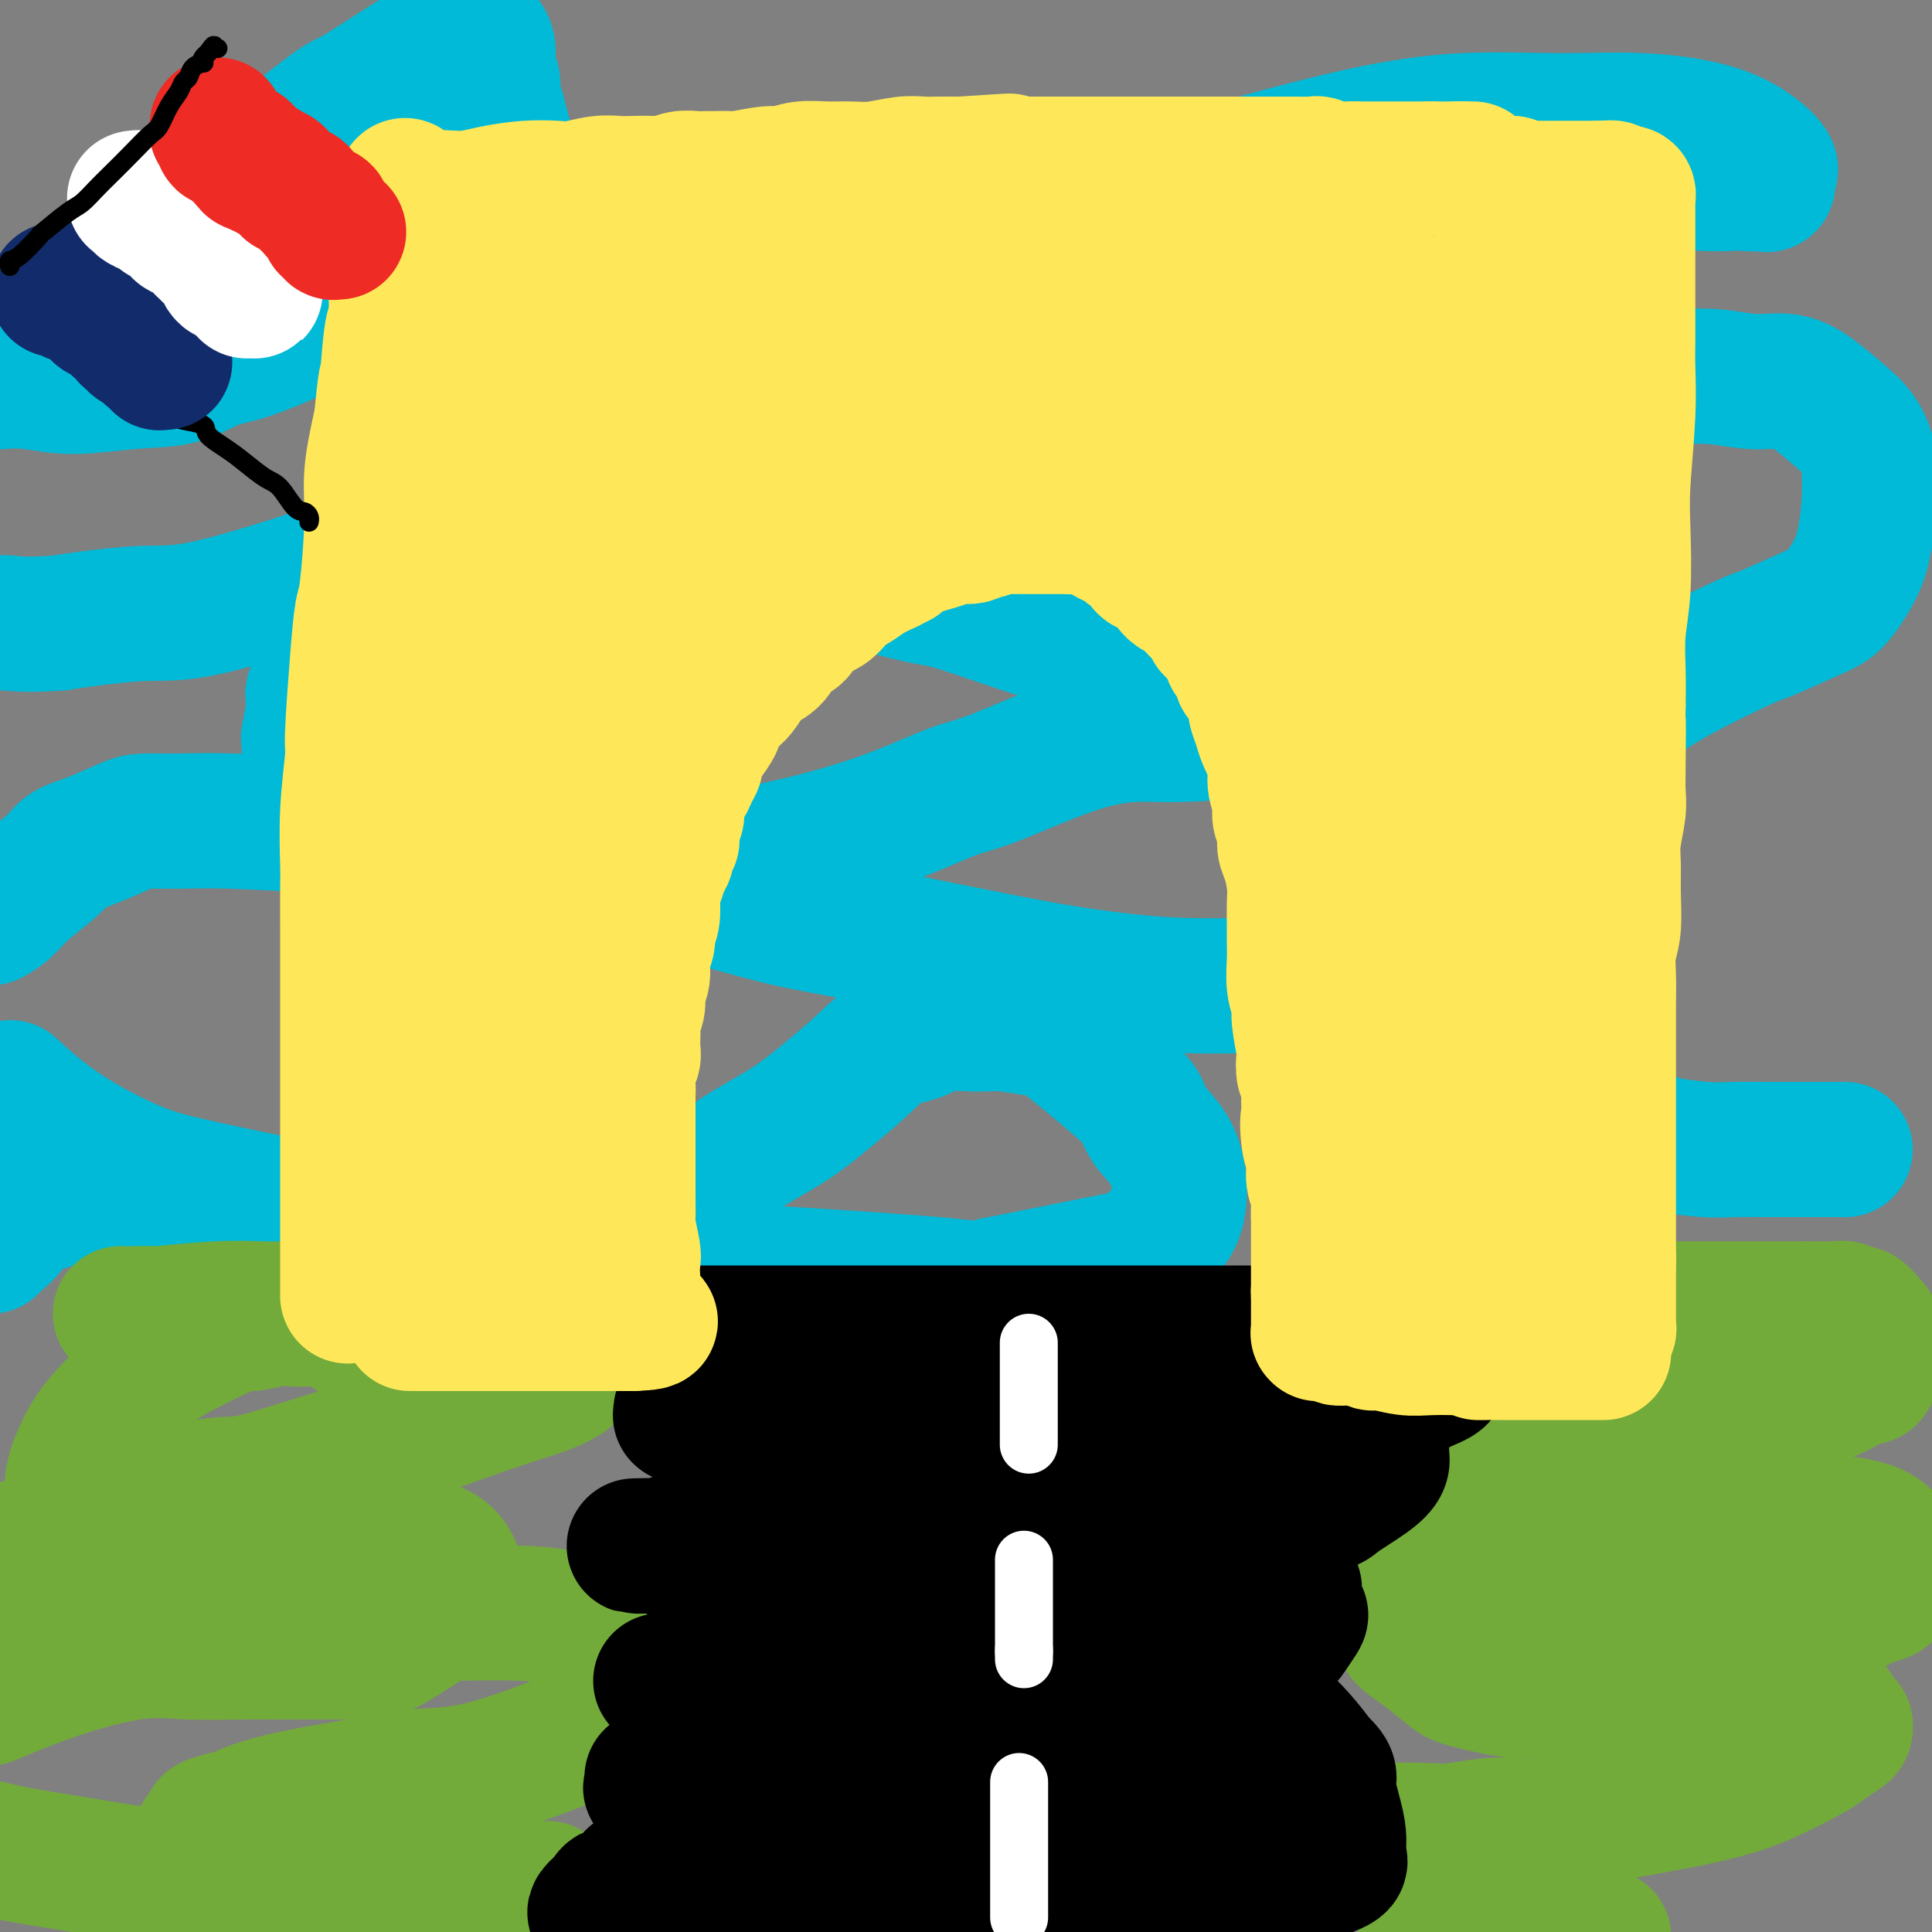
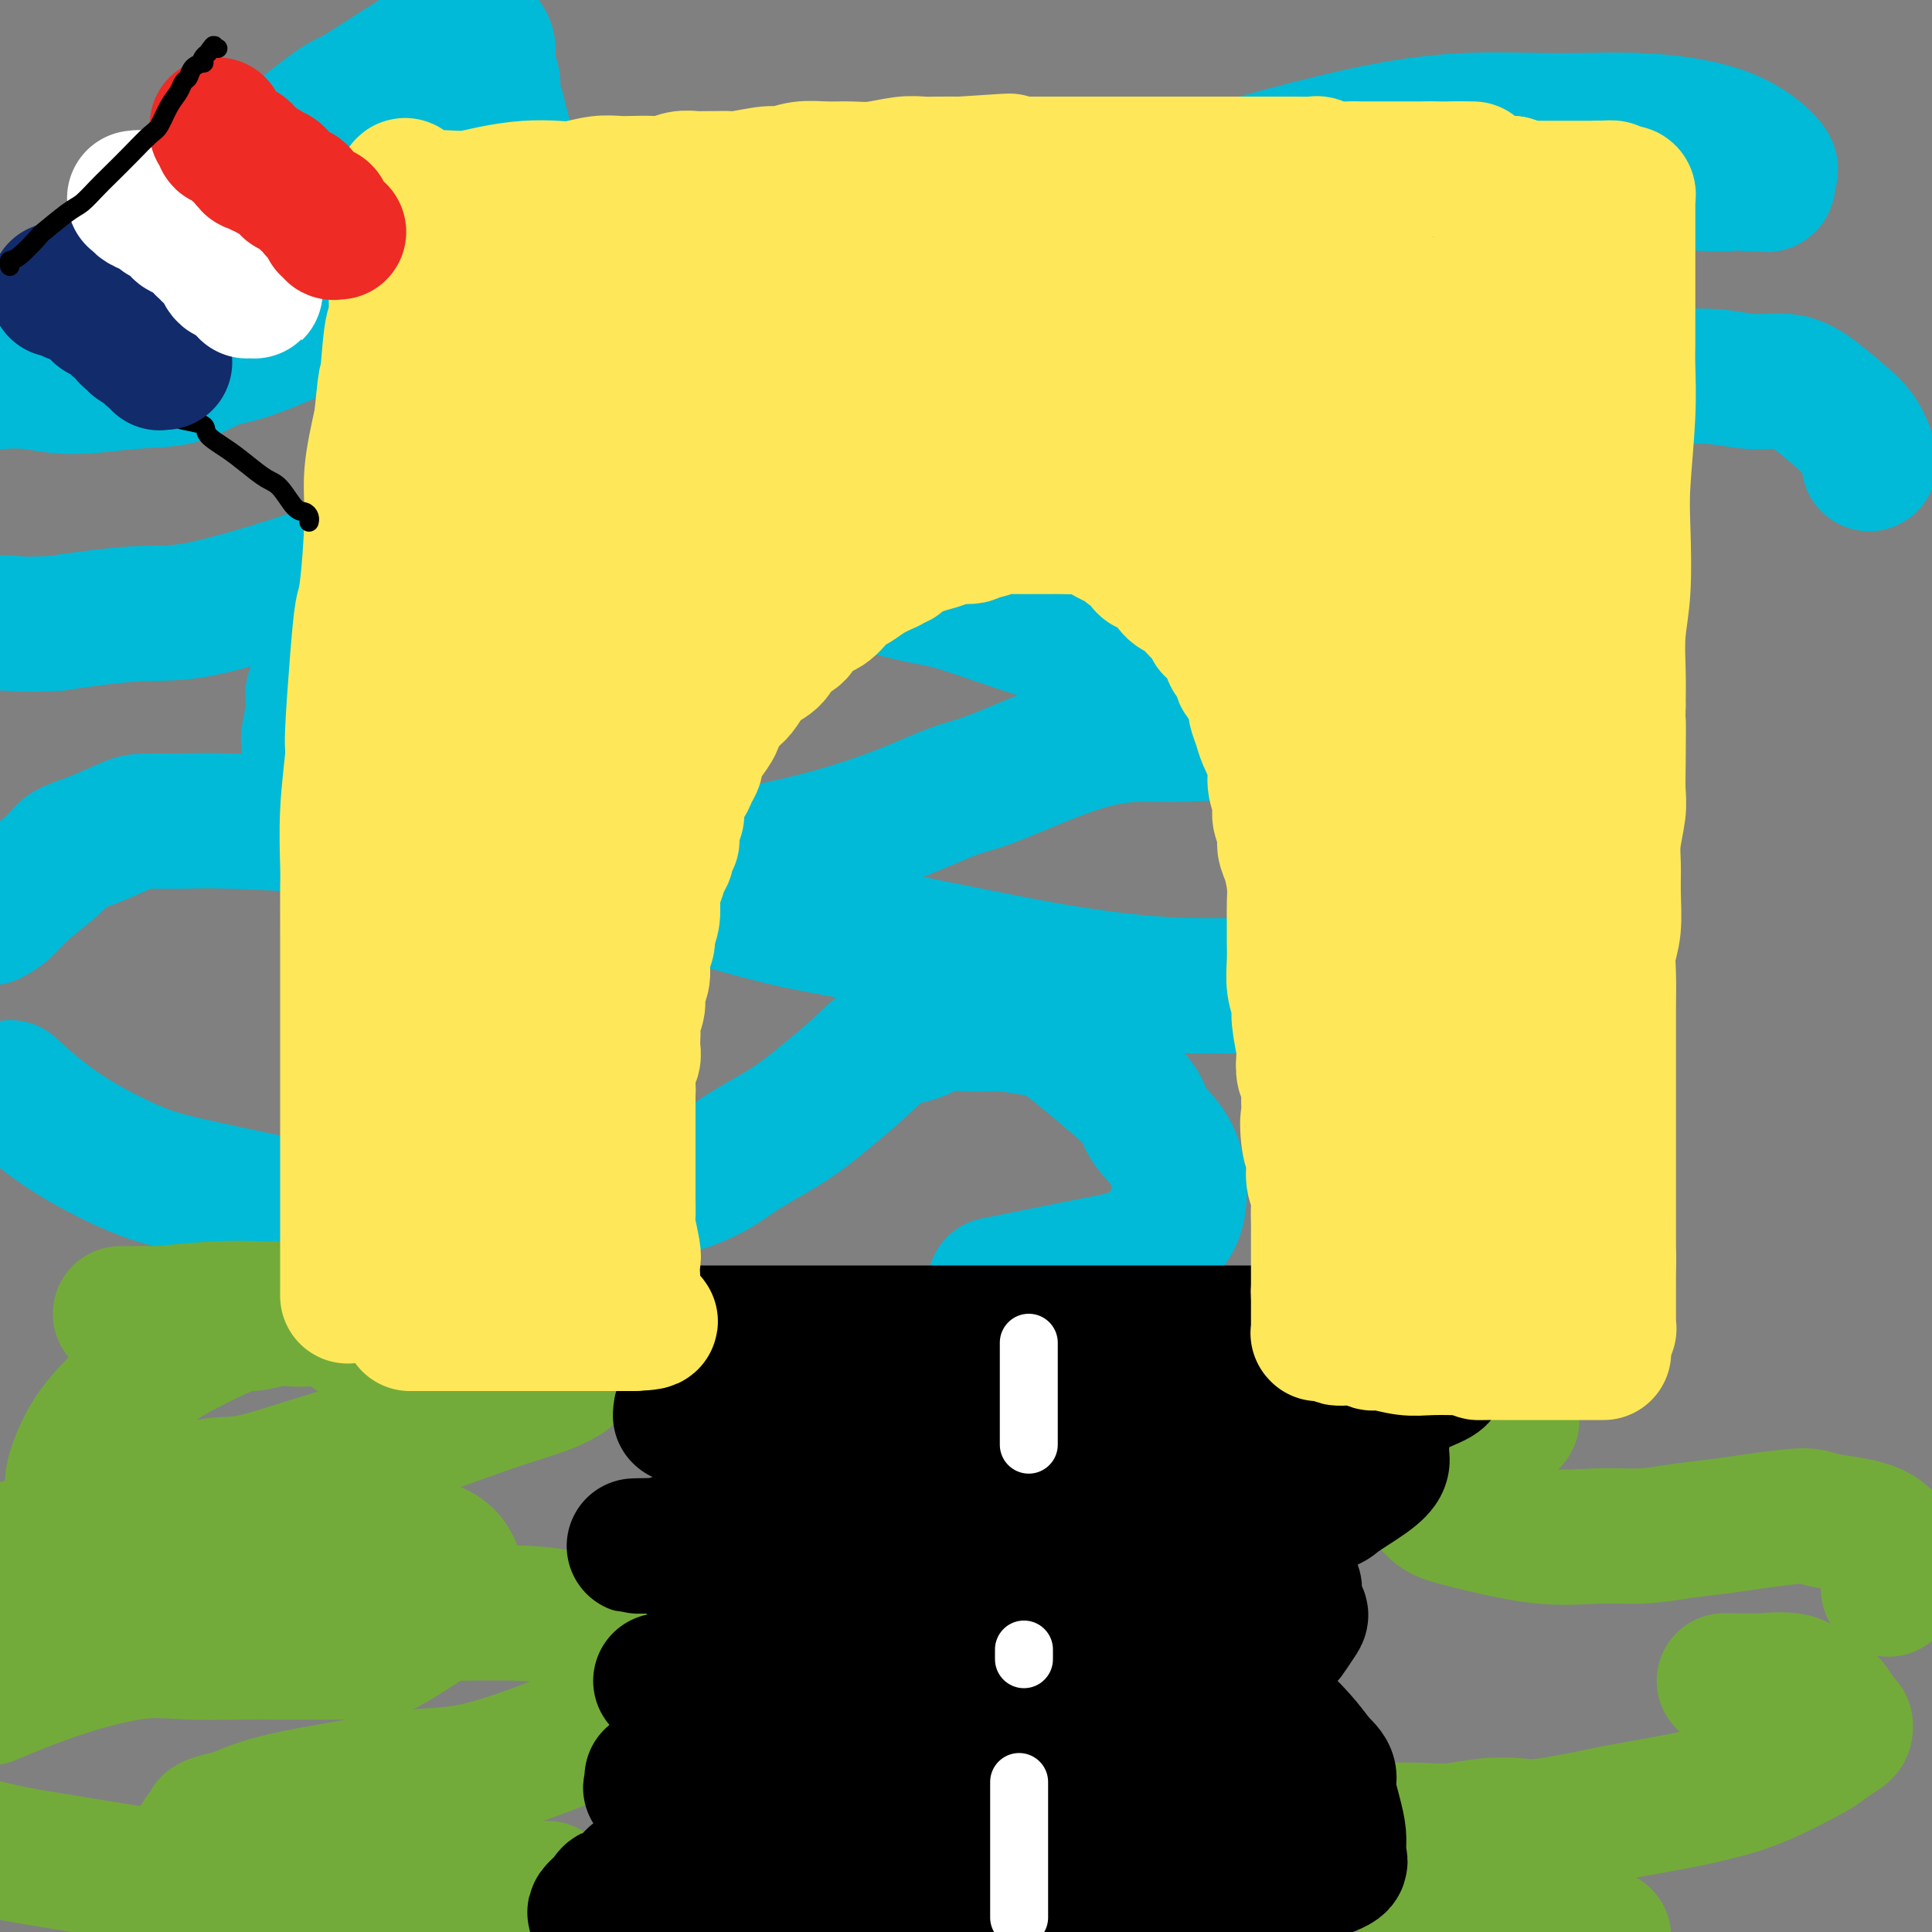
<svg xmlns="http://www.w3.org/2000/svg" viewBox="0 0 400 400" version="1.1">
  <rect x="0" y="0" width="400" height="400" fill="#808080" stroke="none" />
  <g fill="none" stroke="#00BAD8" stroke-width="28" stroke-linecap="round" stroke-linejoin="round">
    <path d="M300,45c-0.438,0.000 -0.877,0.000 -1,0c-0.123,-0.000 0.069,-0.000 0,0c-0.069,0.000 -0.398,0.000 -1,0c-0.602,-0.000 -1.475,-0.000 -2,0c-0.525,0.000 -0.701,0.000 -2,0c-1.299,-0.000 -3.719,-0.000 -5,0c-1.281,0.000 -1.421,0.000 -3,0c-1.579,-0.000 -4.596,-0.000 -7,0c-2.404,0.000 -4.194,0.001 -6,0c-1.806,-0.001 -3.627,-0.004 -5,0c-1.373,0.004 -2.296,0.015 -3,0c-0.704,-0.015 -1.187,-0.057 -5,0c-3.813,0.057 -10.956,0.211 -16,0c-5.044,-0.211 -7.990,-0.789 -11,-1c-3.010,-0.211 -6.086,-0.057 -9,0c-2.914,0.057 -5.668,0.015 -9,0c-3.332,-0.015 -7.243,-0.004 -11,0c-3.757,0.004 -7.362,0.000 -11,0c-3.638,-0.000 -7.311,0.002 -11,0c-3.689,-0.002 -7.396,-0.008 -12,0c-4.604,0.008 -10.105,0.031 -13,0c-2.895,-0.031 -3.185,-0.118 -7,0c-3.815,0.118 -11.155,0.439 -15,1c-3.845,0.561 -4.194,1.363 -7,2c-2.806,0.637 -8.068,1.110 -12,2c-3.932,0.890 -6.532,2.197 -8,3c-1.468,0.803 -1.803,1.103 -4,2c-2.197,0.897 -6.257,2.392 -8,3c-1.743,0.608 -1.168,0.328 -2,1c-0.832,0.672 -3.070,2.296 -4,3c-0.930,0.704 -0.551,0.487 -1,1c-0.449,0.513 -1.724,1.757 -3,3" />
    <path d="M86,65c-3.376,2.434 -0.817,2.018 0,2c0.817,-0.018 -0.107,0.364 -1,1c-0.893,0.636 -1.757,1.528 -2,2c-0.243,0.472 0.133,0.523 0,1c-0.133,0.477 -0.774,1.381 -1,2c-0.226,0.619 -0.038,0.954 0,1c0.038,0.046 -0.073,-0.196 0,0c0.073,0.196 0.332,0.831 0,1c-0.332,0.169 -1.254,-0.129 0,0c1.254,0.129 4.686,0.686 8,2c3.314,1.314 6.512,3.385 12,5c5.488,1.615 13.267,2.772 22,5c8.733,2.228 18.419,5.525 24,7c5.581,1.475 7.057,1.127 13,2c5.943,0.873 16.353,2.966 24,4c7.647,1.034 12.531,1.009 17,1c4.469,-0.009 8.525,-0.002 13,0c4.475,0.002 9.371,0.001 13,0c3.629,-0.001 5.991,-0.000 9,0c3.009,0.000 6.666,-0.001 9,0c2.334,0.001 3.346,0.002 6,0c2.654,-0.002 6.950,-0.008 11,0c4.050,0.008 7.853,0.030 9,0c1.147,-0.030 -0.362,-0.112 1,0c1.362,0.112 5.595,0.419 8,1c2.405,0.581 2.984,1.436 4,2c1.016,0.564 2.471,0.836 3,1c0.529,0.164 0.131,0.219 1,1c0.869,0.781 3.003,2.287 4,3c0.997,0.713 0.856,0.632 1,1c0.144,0.368 0.572,1.184 1,2" />
    <path d="M295,112c2.168,1.859 0.587,1.505 0,2c-0.587,0.495 -0.180,1.839 0,3c0.180,1.161 0.134,2.140 0,3c-0.134,0.860 -0.355,1.602 -2,3c-1.645,1.398 -4.713,3.451 -6,5c-1.287,1.549 -0.792,2.594 -6,4c-5.208,1.406 -16.119,3.171 -21,4c-4.881,0.829 -3.732,0.720 -9,0c-5.268,-0.720 -16.953,-2.050 -24,-3c-7.047,-0.950 -9.455,-1.520 -14,-3c-4.545,-1.480 -11.228,-3.871 -15,-5c-3.772,-1.129 -4.635,-0.996 -9,-2c-4.365,-1.004 -12.234,-3.145 -19,-5c-6.766,-1.855 -12.428,-3.425 -18,-4c-5.572,-0.575 -11.053,-0.156 -14,0c-2.947,0.156 -3.361,0.049 -7,0c-3.639,-0.049 -10.502,-0.041 -15,0c-4.498,0.041 -6.629,0.115 -9,0c-2.371,-0.115 -4.982,-0.419 -7,0c-2.018,0.419 -3.445,1.562 -6,3c-2.555,1.438 -6.240,3.172 -8,4c-1.760,0.828 -1.597,0.751 -3,2c-1.403,1.249 -4.374,3.823 -6,5c-1.626,1.177 -1.909,0.958 -3,2c-1.091,1.042 -2.990,3.345 -4,5c-1.010,1.655 -1.132,2.663 -2,4c-0.868,1.337 -2.481,3.002 -3,4c-0.519,0.998 0.057,1.329 0,3c-0.057,1.671 -0.746,4.681 -1,6c-0.254,1.319 -0.073,0.948 0,2c0.073,1.052 0.036,3.526 0,6" />
    <path d="M64,160c-0.165,3.143 -0.076,2.502 1,3c1.076,0.498 3.140,2.135 6,4c2.860,1.865 6.514,3.957 13,6c6.486,2.043 15.802,4.037 24,5c8.198,0.963 15.277,0.896 20,1c4.723,0.104 7.091,0.381 12,0c4.909,-0.381 12.359,-1.419 20,-3c7.641,-1.581 15.474,-3.706 22,-6c6.526,-2.294 11.745,-4.757 15,-6c3.255,-1.243 4.545,-1.265 9,-3c4.455,-1.735 12.075,-5.183 18,-7c5.925,-1.817 10.154,-2.002 13,-2c2.846,0.002 4.310,0.191 9,0c4.690,-0.191 12.606,-0.761 16,-1c3.394,-0.239 2.266,-0.146 6,1c3.734,1.146 12.330,3.346 17,6c4.670,2.654 5.414,5.761 6,7c0.586,1.239 1.015,0.609 2,3c0.985,2.391 2.527,7.802 3,10c0.473,2.198 -0.122,1.182 0,3c0.122,1.818 0.960,6.470 1,9c0.040,2.530 -0.718,2.936 -2,4c-1.282,1.064 -3.088,2.784 -4,4c-0.912,1.216 -0.931,1.928 -4,3c-3.069,1.072 -9.188,2.505 -13,3c-3.812,0.495 -5.317,0.053 -10,0c-4.683,-0.053 -12.544,0.285 -20,0c-7.456,-0.285 -14.507,-1.192 -20,-2c-5.493,-0.808 -9.426,-1.517 -17,-3c-7.574,-1.483 -18.787,-3.742 -30,-6" />
    <path d="M177,193c-10.210,-1.919 -12.236,-2.216 -19,-4c-6.764,-1.784 -18.266,-5.056 -31,-8c-12.734,-2.944 -26.700,-5.559 -33,-7c-6.300,-1.441 -4.934,-1.707 -8,-2c-3.066,-0.293 -10.564,-0.613 -18,-1c-7.436,-0.387 -14.809,-0.840 -20,-1c-5.191,-0.160 -8.199,-0.027 -11,0c-2.801,0.027 -5.394,-0.052 -7,0c-1.606,0.052 -2.225,0.236 -4,1c-1.775,0.764 -4.705,2.109 -7,3c-2.295,0.891 -3.955,1.327 -5,2c-1.045,0.673 -1.476,1.582 -3,3c-1.524,1.418 -4.141,3.343 -6,5c-1.859,1.657 -2.960,3.045 -4,4c-1.040,0.955 -2.020,1.478 -3,2" />
    <path d="M3,226c-0.746,-0.686 -1.493,-1.372 0,0c1.493,1.372 5.224,4.802 10,8c4.776,3.198 10.596,6.164 15,8c4.404,1.836 7.390,2.542 14,4c6.610,1.458 16.843,3.669 25,5c8.157,1.331 14.238,1.782 23,2c8.762,0.218 20.203,0.202 25,0c4.797,-0.202 2.948,-0.590 7,-2c4.052,-1.410 14.004,-3.842 20,-6c5.996,-2.158 8.037,-4.042 11,-6c2.963,-1.958 6.848,-3.991 10,-6c3.152,-2.009 5.572,-3.996 8,-6c2.428,-2.004 4.865,-4.025 7,-6c2.135,-1.975 3.968,-3.903 6,-5c2.032,-1.097 4.263,-1.362 6,-2c1.737,-0.638 2.978,-1.650 5,-2c2.022,-0.350 4.823,-0.040 7,0c2.177,0.040 3.728,-0.191 6,0c2.272,0.191 5.264,0.805 7,1c1.736,0.195 2.215,-0.029 5,2c2.785,2.029 7.874,6.310 11,9c3.126,2.690 4.288,3.790 5,5c0.712,1.210 0.973,2.531 2,4c1.027,1.469 2.822,3.087 4,5c1.178,1.913 1.741,4.120 2,6c0.259,1.880 0.213,3.432 0,5c-0.213,1.568 -0.593,3.152 -2,5c-1.407,1.848 -3.840,3.959 -5,5c-1.160,1.041 -1.046,1.012 -6,2c-4.954,0.988 -14.977,2.994 -25,5" />
-     <path d="M206,266c-4.877,1.266 -1.571,0.930 -12,0c-10.429,-0.930 -34.595,-2.455 -46,-3c-11.405,-0.545 -10.050,-0.108 -16,-1c-5.950,-0.892 -19.205,-3.111 -26,-4c-6.795,-0.889 -7.130,-0.447 -11,-1c-3.870,-0.553 -11.274,-2.099 -15,-3c-3.726,-0.901 -3.773,-1.156 -9,-2c-5.227,-0.844 -15.635,-2.275 -22,-3c-6.365,-0.725 -8.688,-0.742 -12,-1c-3.312,-0.258 -7.613,-0.758 -11,-1c-3.387,-0.242 -5.861,-0.228 -8,0c-2.139,0.228 -3.942,0.670 -5,1c-1.058,0.330 -1.369,0.547 -3,1c-1.631,0.453 -4.582,1.142 -6,2c-1.418,0.858 -1.305,1.885 -2,3c-0.695,1.115 -2.199,2.319 -3,3c-0.801,0.681 -0.901,0.841 -1,1" />
-     <path d="M382,238c-0.335,-0.000 -0.669,-0.000 -1,0c-0.331,0.000 -0.658,0.000 -1,0c-0.342,-0.000 -0.699,-0.000 -1,0c-0.301,0.000 -0.547,0.001 -2,0c-1.453,-0.001 -4.112,-0.003 -6,0c-1.888,0.003 -3.006,0.012 -5,0c-1.994,-0.012 -4.864,-0.046 -7,0c-2.136,0.046 -3.540,0.171 -6,0c-2.460,-0.171 -5.978,-0.639 -8,-1c-2.022,-0.361 -2.547,-0.614 -5,-2c-2.453,-1.386 -6.833,-3.906 -10,-6c-3.167,-2.094 -5.122,-3.761 -6,-5c-0.878,-1.239 -0.678,-2.051 -2,-5c-1.322,-2.949 -4.166,-8.034 -6,-12c-1.834,-3.966 -2.658,-6.814 -3,-10c-0.342,-3.186 -0.200,-6.712 0,-11c0.200,-4.288 0.460,-9.339 2,-14c1.540,-4.661 4.360,-8.934 8,-13c3.640,-4.066 8.102,-7.926 12,-11c3.898,-3.074 7.234,-5.362 12,-8c4.766,-2.638 10.961,-5.625 14,-7c3.039,-1.375 2.922,-1.137 5,-2c2.078,-0.863 6.350,-2.826 9,-4c2.650,-1.174 3.677,-1.561 5,-3c1.323,-1.439 2.942,-3.932 4,-6c1.058,-2.068 1.554,-3.711 2,-6c0.446,-2.289 0.842,-5.226 1,-8c0.158,-2.774 0.079,-5.387 0,-8" />
    <path d="M387,96c-0.481,-4.007 -2.184,-6.025 -3,-7c-0.816,-0.975 -0.746,-0.906 -2,-2c-1.254,-1.094 -3.834,-3.351 -6,-5c-2.166,-1.649 -3.920,-2.690 -6,-3c-2.080,-0.310 -4.488,0.113 -7,0c-2.512,-0.113 -5.129,-0.760 -8,-1c-2.871,-0.240 -5.995,-0.072 -9,0c-3.005,0.072 -5.891,0.046 -9,0c-3.109,-0.046 -6.440,-0.114 -10,0c-3.560,0.114 -7.349,0.411 -10,1c-2.651,0.589 -4.164,1.472 -9,3c-4.836,1.528 -12.994,3.702 -18,5c-5.006,1.298 -6.860,1.721 -8,2c-1.140,0.279 -1.567,0.413 -3,1c-1.433,0.587 -3.872,1.625 -6,2c-2.128,0.375 -3.943,0.085 -5,0c-1.057,-0.085 -1.354,0.034 -2,0c-0.646,-0.034 -1.640,-0.220 -2,-1c-0.360,-0.780 -0.086,-2.153 0,-3c0.086,-0.847 -0.016,-1.168 0,-2c0.016,-0.832 0.149,-2.177 0,-3c-0.149,-0.823 -0.579,-1.125 0,-3c0.579,-1.875 2.167,-5.322 4,-8c1.833,-2.678 3.909,-4.587 8,-8c4.091,-3.413 10.195,-8.330 16,-12c5.805,-3.670 11.309,-6.094 16,-8c4.691,-1.906 8.569,-3.295 13,-4c4.431,-0.705 9.414,-0.725 14,-1c4.586,-0.275 8.773,-0.805 12,-1c3.227,-0.195 5.493,-0.056 7,0c1.507,0.056 2.253,0.028 3,0" />
    <path d="M357,38c6.592,-0.312 5.071,-0.090 5,0c-0.071,0.090 1.307,0.050 2,0c0.693,-0.050 0.701,-0.110 1,0c0.299,0.110 0.888,0.390 1,0c0.112,-0.390 -0.252,-1.449 0,-2c0.252,-0.551 1.119,-0.594 0,-2c-1.119,-1.406 -4.226,-4.174 -9,-6c-4.774,-1.826 -11.216,-2.710 -17,-3c-5.784,-0.290 -10.911,0.014 -17,0c-6.089,-0.014 -13.142,-0.347 -20,0c-6.858,0.347 -13.522,1.373 -21,3c-7.478,1.627 -15.772,3.855 -20,5c-4.228,1.145 -4.392,1.207 -9,2c-4.608,0.793 -13.661,2.317 -22,4c-8.339,1.683 -15.965,3.526 -20,4c-4.035,0.474 -4.478,-0.420 -8,0c-3.522,0.420 -10.123,2.155 -15,3c-4.877,0.845 -8.029,0.801 -11,1c-2.971,0.199 -5.761,0.641 -10,1c-4.239,0.359 -9.926,0.636 -14,1c-4.074,0.364 -6.535,0.817 -10,1c-3.465,0.183 -7.934,0.097 -10,0c-2.066,-0.097 -1.728,-0.205 -2,0c-0.272,0.205 -1.154,0.723 -4,0c-2.846,-0.723 -7.658,-2.688 -10,-4c-2.342,-1.312 -2.215,-1.970 -3,-3c-0.785,-1.030 -2.480,-2.431 -4,-4c-1.520,-1.569 -2.863,-3.305 -4,-6c-1.137,-2.695 -2.069,-6.347 -3,-10" />
    <path d="M103,23c-1.244,-3.708 -0.855,-4.979 -1,-6c-0.145,-1.021 -0.826,-1.791 -1,-3c-0.174,-1.209 0.157,-2.858 0,-4c-0.157,-1.142 -0.804,-1.776 -1,-2c-0.196,-0.224 0.057,-0.039 0,0c-0.057,0.039 -0.425,-0.070 -2,0c-1.575,0.070 -4.359,0.318 -5,0c-0.641,-0.318 0.859,-1.203 -1,0c-1.859,1.203 -7.079,4.493 -11,7c-3.921,2.507 -6.545,4.231 -8,5c-1.455,0.769 -1.741,0.584 -5,3c-3.259,2.416 -9.490,7.433 -14,11c-4.510,3.567 -7.298,5.684 -9,7c-1.702,1.316 -2.319,1.830 -5,4c-2.681,2.170 -7.428,5.996 -10,8c-2.572,2.004 -2.970,2.185 -5,4c-2.030,1.815 -5.693,5.265 -8,7c-2.307,1.735 -3.257,1.754 -5,3c-1.743,1.246 -4.277,3.720 -6,5c-1.723,1.280 -2.635,1.366 -4,2c-1.365,0.634 -3.182,1.817 -5,3" />
    <path d="M0,79c-0.486,0.038 -0.971,0.076 0,0c0.971,-0.076 3.399,-0.265 6,0c2.601,0.265 5.376,0.985 9,1c3.624,0.015 8.095,-0.674 12,-1c3.905,-0.326 7.242,-0.290 10,-1c2.758,-0.710 4.938,-2.166 7,-3c2.062,-0.834 4.006,-1.047 7,-2c2.994,-0.953 7.038,-2.648 10,-4c2.962,-1.352 4.843,-2.362 7,-3c2.157,-0.638 4.591,-0.903 6,-1c1.409,-0.097 1.794,-0.025 3,0c1.206,0.025 3.234,0.002 5,0c1.766,-0.002 3.270,0.015 5,0c1.730,-0.015 3.685,-0.064 5,0c1.315,0.064 1.988,0.239 3,1c1.012,0.761 2.361,2.106 3,3c0.639,0.894 0.568,1.337 1,2c0.432,0.663 1.366,1.548 2,3c0.634,1.452 0.968,3.472 1,5c0.032,1.528 -0.238,2.564 0,4c0.238,1.436 0.984,3.271 0,6c-0.984,2.729 -3.699,6.352 -6,9c-2.301,2.648 -4.188,4.321 -7,7c-2.812,2.679 -6.550,6.363 -11,9c-4.450,2.637 -9.613,4.226 -12,5c-2.387,0.774 -1.999,0.732 -6,2c-4.001,1.268 -12.392,3.845 -18,5c-5.608,1.155 -8.433,0.888 -12,1c-3.567,0.112 -7.876,0.603 -11,1c-3.124,0.397 -5.062,0.698 -7,1" />
    <path d="M12,129c-6.810,0.464 -8.833,0.125 -10,0c-1.167,-0.125 -1.476,-0.036 -2,0c-0.524,0.036 -1.262,0.018 -2,0" />
  </g>
  <g fill="none" stroke="#73AB3A" stroke-width="28" stroke-linecap="round" stroke-linejoin="round">
    <path d="M25,272c0.016,0.001 0.033,0.001 0,0c-0.033,-0.001 -0.115,-0.004 0,0c0.115,0.004 0.428,0.015 2,0c1.572,-0.015 4.404,-0.057 5,0c0.596,0.057 -1.045,0.211 1,0c2.045,-0.211 7.775,-0.789 12,-1c4.225,-0.211 6.945,-0.055 9,0c2.055,0.055 3.444,0.010 7,0c3.556,-0.010 9.278,0.016 14,0c4.722,-0.016 8.442,-0.076 12,0c3.558,0.076 6.953,0.286 10,1c3.047,0.714 5.745,1.931 8,3c2.255,1.069 4.068,1.989 6,3c1.932,1.011 3.984,2.112 5,3c1.016,0.888 0.998,1.563 1,2c0.002,0.437 0.025,0.635 0,1c-0.025,0.365 -0.096,0.896 0,1c0.096,0.104 0.360,-0.220 0,0c-0.360,0.220 -1.344,0.985 -4,2c-2.656,1.015 -6.985,2.282 -12,4c-5.015,1.718 -10.717,3.888 -17,6c-6.283,2.112 -13.146,4.167 -19,6c-5.854,1.833 -10.697,3.444 -14,4c-3.303,0.556 -5.066,0.056 -9,1c-3.934,0.944 -10.040,3.330 -13,4c-2.960,0.670 -2.773,-0.377 -5,0c-2.227,0.377 -6.869,2.178 -9,3c-2.131,0.822 -1.752,0.663 -2,1c-0.248,0.337 -1.124,1.168 -2,2" />
    <path d="M11,318c-17.214,5.620 -7.250,2.669 -4,2c3.250,-0.669 -0.215,0.942 -2,2c-1.785,1.058 -1.889,1.563 -2,2c-0.111,0.437 -0.230,0.807 0,1c0.230,0.193 0.807,0.209 0,0c-0.807,-0.209 -2.999,-0.645 0,0c2.999,0.645 11.188,2.369 20,4c8.812,1.631 18.248,3.168 26,4c7.752,0.832 13.819,0.958 20,1c6.181,0.042 12.474,-0.001 16,0c3.526,0.001 4.284,0.045 8,0c3.716,-0.045 10.391,-0.178 15,0c4.609,0.178 7.151,0.667 9,1c1.849,0.333 3.005,0.511 4,1c0.995,0.489 1.828,1.288 3,2c1.172,0.712 2.683,1.335 4,2c1.317,0.665 2.439,1.370 3,2c0.561,0.630 0.562,1.183 1,2c0.438,0.817 1.312,1.898 2,3c0.688,1.102 1.188,2.225 1,3c-0.188,0.775 -1.066,1.201 -2,2c-0.934,0.799 -1.925,1.971 -6,4c-4.075,2.029 -11.234,4.914 -17,7c-5.766,2.086 -10.138,3.374 -14,4c-3.862,0.626 -7.214,0.590 -11,1c-3.786,0.410 -8.004,1.264 -12,2c-3.996,0.736 -7.768,1.352 -11,2c-3.232,0.648 -5.923,1.328 -8,2c-2.077,0.672 -3.538,1.336 -5,2" />
    <path d="M49,376c-9.860,2.347 -4.011,1.715 -3,2c1.011,0.285 -2.815,1.488 -4,2c-1.185,0.512 0.273,0.332 0,1c-0.273,0.668 -2.277,2.183 -3,3c-0.723,0.817 -0.166,0.937 0,2c0.166,1.063 -0.059,3.068 0,4c0.059,0.932 0.400,0.789 0,2c-0.400,1.211 -1.543,3.774 0,6c1.543,2.226 5.771,4.113 10,6" />
-     <path d="M321,272c-0.048,0.113 -0.096,0.226 0,0c0.096,-0.226 0.336,-0.793 1,-1c0.664,-0.207 1.753,-0.056 2,0c0.247,0.056 -0.347,0.015 3,0c3.347,-0.015 10.636,-0.004 15,0c4.364,0.004 5.804,0.001 8,0c2.196,-0.001 5.148,0.000 8,0c2.852,-0.000 5.603,-0.001 8,0c2.397,0.001 4.439,0.005 6,0c1.561,-0.005 2.641,-0.017 4,0c1.359,0.017 2.998,0.064 4,0c1.002,-0.064 1.369,-0.238 2,0c0.631,0.238 1.528,0.887 2,1c0.472,0.113 0.519,-0.309 1,0c0.481,0.309 1.394,1.349 2,2c0.606,0.651 0.904,0.914 1,2c0.096,1.086 -0.011,2.994 0,4c0.011,1.006 0.142,1.110 0,2c-0.142,0.890 -0.555,2.568 -1,3c-0.445,0.432 -0.922,-0.380 -2,0c-1.078,0.380 -2.757,1.952 -5,3c-2.243,1.048 -5.051,1.573 -8,2c-2.949,0.427 -6.039,0.755 -9,1c-2.961,0.245 -5.793,0.405 -9,1c-3.207,0.595 -6.790,1.623 -10,2c-3.210,0.377 -6.046,0.101 -9,0c-2.954,-0.101 -6.026,-0.027 -8,0c-1.974,0.027 -2.850,0.008 -5,0c-2.150,-0.008 -5.575,-0.004 -9,0" />
    <path d="M313,294c-10.659,0.615 -7.805,0.152 -8,0c-0.195,-0.152 -3.439,0.005 -5,0c-1.561,-0.005 -1.437,-0.174 -2,0c-0.563,0.174 -1.811,0.690 -3,1c-1.189,0.310 -2.318,0.415 -3,1c-0.682,0.585 -0.915,1.651 -1,2c-0.085,0.349 -0.021,-0.018 0,0c0.021,0.018 0.001,0.420 0,1c-0.001,0.580 0.019,1.339 0,2c-0.019,0.661 -0.076,1.225 0,2c0.076,0.775 0.283,1.760 1,3c0.717,1.240 1.942,2.735 3,4c1.058,1.265 1.950,2.301 3,3c1.050,0.699 2.259,1.060 6,2c3.741,0.940 10.015,2.459 15,3c4.985,0.541 8.682,0.104 12,0c3.318,-0.104 6.257,0.126 9,0c2.743,-0.126 5.291,-0.609 8,-1c2.709,-0.391 5.581,-0.690 8,-1c2.419,-0.310 4.387,-0.629 7,-1c2.613,-0.371 5.871,-0.792 8,-1c2.129,-0.208 3.130,-0.202 4,0c0.870,0.202 1.610,0.601 4,1c2.390,0.399 6.432,0.798 9,2c2.568,1.202 3.663,3.206 4,4c0.337,0.794 -0.085,0.378 0,1c0.085,0.622 0.677,2.283 1,3c0.323,0.717 0.378,0.491 0,1c-0.378,0.509 -1.189,1.755 -2,3" />
-     <path d="M391,329c-0.780,1.522 -2.230,1.326 -4,2c-1.770,0.674 -3.858,2.219 -6,3c-2.142,0.781 -4.336,0.800 -7,1c-2.664,0.200 -5.797,0.583 -9,1c-3.203,0.417 -6.475,0.869 -10,1c-3.525,0.131 -7.302,-0.059 -11,0c-3.698,0.059 -7.317,0.366 -11,0c-3.683,-0.366 -7.431,-1.404 -11,-2c-3.569,-0.596 -6.959,-0.748 -9,-1c-2.041,-0.252 -2.732,-0.603 -5,-1c-2.268,-0.397 -6.113,-0.838 -8,-1c-1.887,-0.162 -1.816,-0.044 -3,0c-1.184,0.044 -3.624,0.016 -5,0c-1.376,-0.016 -1.689,-0.019 -2,0c-0.311,0.019 -0.621,0.059 -1,0c-0.379,-0.059 -0.826,-0.216 -1,0c-0.174,0.216 -0.074,0.806 0,1c0.074,0.194 0.121,-0.007 0,0c-0.121,0.007 -0.411,0.222 0,1c0.411,0.778 1.525,2.119 2,3c0.475,0.881 0.313,1.301 1,2c0.687,0.699 2.224,1.676 4,3c1.776,1.324 3.793,2.997 5,4c1.207,1.003 1.604,1.338 4,2c2.396,0.662 6.789,1.652 10,2c3.211,0.348 5.239,0.055 8,0c2.761,-0.055 6.256,0.130 8,0c1.744,-0.130 1.739,-0.573 5,-1c3.261,-0.427 9.789,-0.836 14,-1c4.211,-0.164 6.106,-0.082 8,0" />
    <path d="M357,348c9.682,0.028 7.385,0.099 8,0c0.615,-0.099 4.140,-0.367 6,0c1.860,0.367 2.054,1.370 3,2c0.946,0.630 2.645,0.889 4,2c1.355,1.111 2.367,3.075 3,4c0.633,0.925 0.888,0.811 1,1c0.112,0.189 0.080,0.680 0,1c-0.080,0.320 -0.210,0.470 -1,1c-0.790,0.530 -2.242,1.440 -3,2c-0.758,0.560 -0.823,0.770 -3,2c-2.177,1.230 -6.466,3.480 -10,5c-3.534,1.520 -6.314,2.310 -9,3c-2.686,0.690 -5.276,1.281 -9,2c-3.724,0.719 -8.580,1.565 -11,2c-2.420,0.435 -2.404,0.460 -5,1c-2.596,0.540 -7.803,1.595 -11,2c-3.197,0.405 -4.383,0.160 -6,0c-1.617,-0.160 -3.666,-0.236 -6,0c-2.334,0.236 -4.954,0.785 -7,1c-2.046,0.215 -3.519,0.096 -6,0c-2.481,-0.096 -5.971,-0.169 -9,0c-3.029,0.169 -5.596,0.580 -7,1c-1.404,0.420 -1.645,0.848 -2,1c-0.355,0.152 -0.824,0.026 -1,0c-0.176,-0.026 -0.058,0.047 0,0c0.058,-0.047 0.057,-0.214 0,0c-0.057,0.214 -0.170,0.810 0,1c0.170,0.190 0.623,-0.026 1,0c0.377,0.026 0.679,0.293 2,1c1.321,0.707 3.660,1.853 6,3" />
    <path d="M285,386c2.888,1.625 5.609,3.188 10,5c4.391,1.812 10.451,3.872 14,5c3.549,1.128 4.585,1.322 8,2c3.415,0.678 9.207,1.839 15,3" />
    <path d="M113,391c0.025,0.000 0.049,0.000 0,0c-0.049,-0.000 -0.172,-0.000 0,0c0.172,0.000 0.638,0.001 0,0c-0.638,-0.001 -2.381,-0.004 -3,0c-0.619,0.004 -0.116,0.016 -2,0c-1.884,-0.016 -6.155,-0.058 -9,0c-2.845,0.058 -4.262,0.216 -9,0c-4.738,-0.216 -12.795,-0.806 -18,-1c-5.205,-0.194 -7.558,0.009 -13,0c-5.442,-0.009 -13.974,-0.229 -22,-1c-8.026,-0.771 -15.545,-2.092 -21,-3c-5.455,-0.908 -8.844,-1.402 -12,-2c-3.156,-0.598 -6.078,-1.299 -9,-2" />
    <path d="M-1,351c-1.055,0.445 -2.111,0.890 0,0c2.111,-0.890 7.387,-3.114 13,-5c5.613,-1.886 11.562,-3.434 16,-4c4.438,-0.566 7.365,-0.152 11,0c3.635,0.152 7.977,0.041 11,0c3.023,-0.041 4.725,-0.011 7,0c2.275,0.011 5.123,0.003 7,0c1.877,-0.003 2.783,-0.002 4,0c1.217,0.002 2.745,0.005 4,0c1.255,-0.005 2.237,-0.018 3,0c0.763,0.018 1.305,0.068 2,0c0.695,-0.068 1.541,-0.253 3,-1c1.459,-0.747 3.529,-2.055 5,-3c1.471,-0.945 2.341,-1.527 3,-2c0.659,-0.473 1.106,-0.835 2,-2c0.894,-1.165 2.235,-3.131 3,-4c0.765,-0.869 0.954,-0.642 1,-1c0.046,-0.358 -0.050,-1.303 0,-2c0.050,-0.697 0.248,-1.147 0,-2c-0.248,-0.853 -0.941,-2.109 -2,-3c-1.059,-0.891 -2.483,-1.416 -4,-2c-1.517,-0.584 -3.126,-1.228 -5,-2c-1.874,-0.772 -4.015,-1.671 -6,-2c-1.985,-0.329 -3.816,-0.088 -6,0c-2.184,0.088 -4.721,0.024 -7,0c-2.279,-0.024 -4.300,-0.006 -7,0c-2.700,0.006 -6.079,0.002 -9,0c-2.921,-0.002 -5.385,-0.000 -8,0c-2.615,0.000 -5.381,0.000 -7,0c-1.619,-0.000 -2.090,-0.000 -4,0c-1.910,0.000 -5.260,0.000 -7,0c-1.740,-0.000 -1.870,-0.000 -2,0" />
    <path d="M20,316c-9.453,0.052 -4.585,0.180 -3,0c1.585,-0.180 -0.112,-0.670 -1,-1c-0.888,-0.330 -0.968,-0.501 -1,-1c-0.032,-0.499 -0.015,-1.325 0,-2c0.015,-0.675 0.028,-1.200 0,-2c-0.028,-0.800 -0.096,-1.877 0,-3c0.096,-1.123 0.355,-2.292 1,-4c0.645,-1.708 1.675,-3.954 3,-6c1.325,-2.046 2.947,-3.892 5,-6c2.053,-2.108 4.539,-4.477 6,-6c1.461,-1.523 1.898,-2.198 5,-4c3.102,-1.802 8.868,-4.731 12,-6c3.132,-1.269 3.630,-0.879 5,-1c1.370,-0.121 3.611,-0.753 5,-1c1.389,-0.247 1.925,-0.108 3,0c1.075,0.108 2.690,0.183 4,0c1.310,-0.183 2.314,-0.626 4,0c1.686,0.626 4.053,2.322 5,3c0.947,0.678 0.473,0.339 0,0" />
  </g>
  <g fill="none" stroke="#000000" stroke-width="28" stroke-linecap="round" stroke-linejoin="round">
    <path d="M140,276c0.067,0.000 0.135,0.000 0,0c-0.135,-0.000 -0.472,-0.000 0,0c0.472,0.000 1.752,0.000 3,0c1.248,-0.000 2.463,-0.000 4,0c1.537,0.000 3.395,0.000 5,0c1.605,-0.000 2.958,-0.000 5,0c2.042,0.000 4.774,0.000 8,0c3.226,-0.000 6.946,-0.000 12,0c5.054,0.000 11.441,0.000 16,0c4.559,-0.000 7.290,-0.000 10,0c2.710,0.000 5.400,0.000 10,0c4.600,-0.000 11.110,-0.000 16,0c4.890,0.000 8.162,0.000 12,0c3.838,-0.000 8.244,-0.000 12,0c3.756,0.000 6.863,0.001 10,0c3.137,-0.001 6.304,-0.004 10,0c3.696,0.004 7.922,0.016 11,0c3.078,-0.016 5.007,-0.058 6,0c0.993,0.058 1.050,0.218 2,1c0.950,0.782 2.793,2.188 4,3c1.207,0.812 1.778,1.032 2,1c0.222,-0.032 0.096,-0.314 0,0c-0.096,0.314 -0.162,1.223 0,2c0.162,0.777 0.552,1.420 0,2c-0.552,0.580 -2.045,1.097 -4,2c-1.955,0.903 -4.371,2.193 -7,3c-2.629,0.807 -5.471,1.130 -9,2c-3.529,0.870 -7.747,2.286 -12,3c-4.253,0.714 -8.542,0.728 -13,1c-4.458,0.272 -9.085,0.804 -14,1c-4.915,0.196 -10.119,0.056 -14,0c-3.881,-0.056 -6.441,-0.028 -9,0" />
    <path d="M216,297c-11.894,0.120 -16.628,-0.581 -19,-1c-2.372,-0.419 -2.381,-0.557 -6,-1c-3.619,-0.443 -10.848,-1.191 -15,-2c-4.152,-0.809 -5.229,-1.681 -7,-2c-1.771,-0.319 -4.238,-0.087 -7,0c-2.762,0.087 -5.818,0.027 -7,0c-1.182,-0.027 -0.488,-0.022 -2,0c-1.512,0.022 -5.228,0.062 -7,0c-1.772,-0.062 -1.599,-0.227 -2,0c-0.401,0.227 -1.375,0.845 -2,1c-0.625,0.155 -0.901,-0.155 -1,0c-0.099,0.155 -0.022,0.774 0,1c0.022,0.226 -0.010,0.061 0,0c0.010,-0.061 0.061,-0.016 0,0c-0.061,0.016 -0.235,0.004 0,0c0.235,-0.004 0.879,0.002 1,0c0.121,-0.002 -0.281,-0.010 0,0c0.281,0.010 1.244,0.038 2,0c0.756,-0.038 1.306,-0.141 3,0c1.694,0.141 4.533,0.525 6,1c1.467,0.475 1.560,1.041 6,2c4.440,0.959 13.225,2.313 19,3c5.775,0.687 8.540,0.708 13,1c4.460,0.292 10.616,0.855 16,1c5.384,0.145 9.997,-0.126 14,0c4.003,0.126 7.397,0.650 12,0c4.603,-0.650 10.416,-2.475 13,-3c2.584,-0.525 1.940,0.251 5,0c3.060,-0.251 9.824,-1.529 13,-2c3.176,-0.471 2.765,-0.135 4,0c1.235,0.135 4.118,0.067 7,0" />
    <path d="M275,296c11.560,-0.761 6.460,-0.163 5,0c-1.460,0.163 0.719,-0.108 2,0c1.281,0.108 1.665,0.595 2,1c0.335,0.405 0.620,0.729 1,1c0.380,0.271 0.854,0.489 1,1c0.146,0.511 -0.037,1.314 0,2c0.037,0.686 0.292,1.255 0,2c-0.292,0.745 -1.132,1.665 -3,3c-1.868,1.335 -4.766,3.083 -6,4c-1.234,0.917 -0.806,1.002 -4,2c-3.194,0.998 -10.012,2.907 -14,4c-3.988,1.093 -5.148,1.368 -9,2c-3.852,0.632 -10.398,1.619 -15,2c-4.602,0.381 -7.260,0.155 -10,0c-2.740,-0.155 -5.563,-0.241 -10,0c-4.437,0.241 -10.489,0.807 -15,1c-4.511,0.193 -7.482,0.013 -12,0c-4.518,-0.013 -10.583,0.140 -15,0c-4.417,-0.140 -7.185,-0.573 -10,-1c-2.815,-0.427 -5.676,-0.846 -8,-1c-2.324,-0.154 -4.111,-0.041 -5,0c-0.889,0.041 -0.879,0.011 -2,0c-1.121,-0.011 -3.372,-0.003 -5,0c-1.628,0.003 -2.632,-0.000 -3,0c-0.368,0.000 -0.099,0.004 0,0c0.099,-0.004 0.026,-0.015 0,0c-0.026,0.015 -0.007,0.057 0,0c0.007,-0.057 0.002,-0.211 0,0c-0.002,0.211 -0.001,0.788 0,1c0.001,0.212 0.000,0.061 0,0c-0.000,-0.061 -0.000,-0.030 0,0" />
    <path d="M140,320c-17.010,0.256 -4.537,-0.103 0,0c4.537,0.103 1.136,0.668 0,1c-1.136,0.332 -0.007,0.432 1,1c1.007,0.568 1.892,1.606 3,2c1.108,0.394 2.440,0.144 4,1c1.560,0.856 3.348,2.818 7,4c3.652,1.182 9.169,1.583 14,2c4.831,0.417 8.977,0.850 11,1c2.023,0.150 1.924,0.016 5,0c3.076,-0.016 9.327,0.085 14,0c4.673,-0.085 7.768,-0.356 11,-1c3.232,-0.644 6.602,-1.661 10,-2c3.398,-0.339 6.824,0.000 9,0c2.176,-0.000 3.102,-0.339 5,-1c1.898,-0.661 4.770,-1.643 8,-2c3.230,-0.357 6.819,-0.088 9,0c2.181,0.088 2.952,-0.003 4,0c1.048,0.003 2.371,0.101 4,0c1.629,-0.101 3.564,-0.402 5,0c1.436,0.402 2.373,1.506 3,2c0.627,0.494 0.946,0.377 1,1c0.054,0.623 -0.156,1.985 0,3c0.156,1.015 0.677,1.682 1,2c0.323,0.318 0.447,0.286 0,1c-0.447,0.714 -1.464,2.173 -2,3c-0.536,0.827 -0.590,1.020 -3,2c-2.410,0.980 -7.176,2.746 -10,4c-2.824,1.254 -3.705,1.996 -9,3c-5.295,1.004 -15.002,2.270 -21,3c-5.998,0.730 -8.285,0.923 -11,1c-2.715,0.077 -5.857,0.039 -9,0" />
    <path d="M204,351c-10.690,1.312 -12.414,1.091 -16,1c-3.586,-0.091 -9.034,-0.053 -13,0c-3.966,0.053 -6.450,0.119 -9,0c-2.550,-0.119 -5.164,-0.424 -7,-1c-1.836,-0.576 -2.892,-1.422 -5,-2c-2.108,-0.578 -5.269,-0.887 -8,-1c-2.731,-0.113 -5.034,-0.031 -6,0c-0.966,0.031 -0.596,0.010 -1,0c-0.404,-0.010 -1.582,-0.010 -2,0c-0.418,0.010 -0.076,0.031 0,0c0.076,-0.031 -0.112,-0.113 0,0c0.112,0.113 0.526,0.421 1,1c0.474,0.579 1.007,1.429 2,2c0.993,0.571 2.446,0.864 4,2c1.554,1.136 3.209,3.116 4,4c0.791,0.884 0.717,0.671 2,1c1.283,0.329 3.923,1.201 7,2c3.077,0.799 6.590,1.524 9,2c2.410,0.476 3.716,0.701 8,1c4.284,0.299 11.545,0.672 17,0c5.455,-0.672 9.103,-2.387 11,-3c1.897,-0.613 2.044,-0.122 6,-1c3.956,-0.878 11.720,-3.126 15,-4c3.280,-0.874 2.074,-0.376 5,-1c2.926,-0.624 9.982,-2.370 13,-3c3.018,-0.630 1.997,-0.144 4,0c2.003,0.144 7.028,-0.055 10,0c2.972,0.055 3.889,0.365 5,1c1.111,0.635 2.414,1.594 4,3c1.586,1.406 3.453,3.259 5,5c1.547,1.741 2.773,3.371 4,5" />
    <path d="M273,365c3.111,2.827 1.889,2.894 2,5c0.111,2.106 1.556,6.252 2,9c0.444,2.748 -0.111,4.099 0,5c0.111,0.901 0.889,1.352 0,2c-0.889,0.648 -3.444,1.494 -5,2c-1.556,0.506 -2.114,0.672 -4,1c-1.886,0.328 -5.099,0.820 -8,1c-2.901,0.180 -5.488,0.049 -8,0c-2.512,-0.049 -4.947,-0.017 -7,0c-2.053,0.017 -3.723,0.020 -7,0c-3.277,-0.020 -8.162,-0.062 -11,0c-2.838,0.062 -3.630,0.227 -7,0c-3.370,-0.227 -9.317,-0.845 -14,-1c-4.683,-0.155 -8.100,0.155 -12,0c-3.900,-0.155 -8.283,-0.774 -11,-1c-2.717,-0.226 -3.768,-0.061 -8,0c-4.232,0.061 -11.644,0.016 -16,0c-4.356,-0.016 -5.658,-0.004 -7,0c-1.342,0.004 -2.726,0.001 -4,0c-1.274,-0.001 -2.438,-0.001 -4,0c-1.562,0.001 -3.522,0.002 -5,0c-1.478,-0.002 -2.474,-0.008 -3,0c-0.526,0.008 -0.582,0.030 -1,0c-0.418,-0.030 -1.197,-0.111 -2,0c-0.803,0.111 -1.630,0.415 -2,1c-0.370,0.585 -0.284,1.449 -1,2c-0.716,0.551 -2.233,0.787 -3,1c-0.767,0.213 -0.783,0.404 -1,1c-0.217,0.596 -0.633,1.599 -1,2c-0.367,0.401 -0.683,0.201 -1,0" />
    <path d="M124,395c-1.473,1.318 -0.654,1.113 0,1c0.654,-0.113 1.144,-0.133 1,0c-0.144,0.133 -0.924,0.421 1,1c1.924,0.579 6.550,1.451 10,2c3.450,0.549 5.725,0.774 8,1" />
    <path d="M200,399c-0.992,0.304 -1.985,0.607 0,0c1.985,-0.607 6.947,-2.126 11,-4c4.053,-1.874 7.199,-4.103 9,-5c1.801,-0.897 2.259,-0.462 3,-1c0.741,-0.538 1.764,-2.049 3,-3c1.236,-0.951 2.683,-1.343 4,-2c1.317,-0.657 2.502,-1.579 3,-2c0.498,-0.421 0.307,-0.340 1,-1c0.693,-0.660 2.270,-2.061 3,-3c0.730,-0.939 0.611,-1.417 1,-2c0.389,-0.583 1.284,-1.270 2,-2c0.716,-0.730 1.254,-1.502 2,-2c0.746,-0.498 1.701,-0.723 2,-1c0.299,-0.277 -0.058,-0.607 0,-1c0.058,-0.393 0.532,-0.849 1,-1c0.468,-0.151 0.929,0.004 1,0c0.071,-0.004 -0.249,-0.166 0,0c0.249,0.166 1.067,0.660 2,1c0.933,0.340 1.981,0.526 3,1c1.019,0.474 2.010,1.237 3,2" />
    <path d="M254,373c1.484,0.404 0.193,-0.087 0,0c-0.193,0.087 0.712,0.751 1,1c0.288,0.249 -0.039,0.082 0,0c0.039,-0.082 0.445,-0.078 0,0c-0.445,0.078 -1.741,0.231 -4,0c-2.259,-0.231 -5.482,-0.845 -7,-1c-1.518,-0.155 -1.332,0.151 -4,0c-2.668,-0.151 -8.189,-0.757 -11,-1c-2.811,-0.243 -2.912,-0.122 -5,0c-2.088,0.122 -6.163,0.244 -8,0c-1.837,-0.244 -1.437,-0.854 -3,-1c-1.563,-0.146 -5.089,0.171 -8,0c-2.911,-0.171 -5.207,-0.830 -7,-1c-1.793,-0.170 -3.082,0.151 -4,0c-0.918,-0.151 -1.465,-0.772 -3,-1c-1.535,-0.228 -4.056,-0.061 -6,0c-1.944,0.061 -3.309,0.016 -4,0c-0.691,-0.016 -0.706,-0.004 -1,0c-0.294,0.004 -0.866,0.001 -1,0c-0.134,-0.001 0.170,-0.000 0,0c-0.170,0.000 -0.815,0.000 -1,0c-0.185,-0.000 0.090,-0.000 0,0c-0.090,0.000 -0.544,0.000 -1,0c-0.456,-0.000 -0.913,-0.000 -2,0c-1.087,0.000 -2.802,0.000 -4,0c-1.198,-0.000 -1.878,-0.000 -4,0c-2.122,0.000 -5.685,0.000 -8,0c-2.315,-0.000 -3.384,-0.000 -5,0c-1.616,0.000 -3.781,0.000 -5,0c-1.219,-0.000 -1.491,-0.000 -2,0c-0.509,0.000 -1.254,0.000 -2,0" />
    <path d="M145,369c-17.090,-0.623 -5.314,-0.181 -1,0c4.314,0.181 1.168,0.101 0,0c-1.168,-0.101 -0.358,-0.223 0,0c0.358,0.223 0.263,0.792 0,1c-0.263,0.208 -0.695,0.055 -1,0c-0.305,-0.055 -0.484,-0.014 -1,0c-0.516,0.014 -1.368,-0.000 -2,0c-0.632,0.000 -1.045,0.015 -2,0c-0.955,-0.015 -2.452,-0.060 -3,0c-0.548,0.060 -0.147,0.226 0,0c0.147,-0.226 0.039,-0.844 0,-1c-0.039,-0.156 -0.011,0.150 0,0c0.011,-0.150 0.003,-0.757 0,-1c-0.003,-0.243 -0.002,-0.121 0,0" />
  </g>
  <g fill="none" stroke="#FFFFFF" stroke-width="12" stroke-linecap="round" stroke-linejoin="round">
    <path d="M213,278c0.000,0.365 0.000,0.731 0,1c0.000,0.269 0.000,0.443 0,1c-0.000,0.557 0.000,1.497 0,2c0.000,0.503 -0.000,0.568 0,1c0.000,0.432 0.000,1.233 0,2c-0.000,0.767 -0.000,1.502 0,3c0.000,1.498 0.000,3.759 0,5c0.000,1.241 0.000,1.461 0,2c-0.000,0.539 0.000,1.398 0,2c0.000,0.602 -0.000,0.946 0,1c0.000,0.054 0.000,-0.182 0,0c-0.000,0.182 -0.000,0.781 0,1c0.000,0.219 0.000,0.059 0,0c0.000,-0.059 0.000,-0.017 0,0c0.000,0.017 0.000,0.008 0,0" />
-     <path d="M212,323c0.000,0.023 0.000,0.047 0,0c0.000,-0.047 0.000,-0.164 0,0c0.000,0.164 0.000,0.610 0,1c0.000,0.390 0.000,0.726 0,1c-0.000,0.274 0.000,0.488 0,1c-0.000,0.512 0.000,1.322 0,2c0.000,0.678 0.000,1.223 0,2c0.000,0.777 0.000,1.787 0,3c0.000,1.213 0.000,2.629 0,3c0.000,0.371 0.000,-0.303 0,0c0.000,0.303 0.000,1.584 0,2c-0.000,0.416 -0.000,-0.033 0,0c0.000,0.033 0.000,0.549 0,1c0.000,0.451 0.000,0.839 0,1c0.000,0.161 0.000,0.096 0,0c0.000,-0.096 -0.000,-0.223 0,0c0.000,0.223 0.000,0.795 0,1c0.000,0.205 -0.000,0.041 0,0c0.000,-0.041 0.000,0.041 0,0c0.000,-0.041 -0.000,-0.203 0,0c0.000,0.203 0.000,0.772 0,1c0.000,0.228 0.000,0.114 0,0" />
    <path d="M212,342c0.000,2.956 0.000,0.844 0,0c0.000,-0.844 0.000,-0.422 0,0" />
    <path d="M211,369c0.000,0.016 0.000,0.032 0,0c0.000,-0.032 0.000,-0.111 0,0c0.000,0.111 0.000,0.413 0,1c-0.000,0.587 0.000,1.458 0,2c0.000,0.542 0.000,0.755 0,1c0.000,0.245 0.000,0.523 0,1c0.000,0.477 0.000,1.154 0,2c0.000,0.846 0.000,1.862 0,3c0.000,1.138 -0.000,2.397 0,3c0.000,0.603 0.000,0.550 0,1c-0.000,0.450 0.000,1.402 0,2c0.000,0.598 0.000,0.843 0,1c0.000,0.157 0.000,0.226 0,1c0.000,0.774 -0.000,2.253 0,3c0.000,0.747 0.000,0.763 0,1c0.000,0.237 0.000,0.694 0,1c0.000,0.306 0.000,0.460 0,1c0.000,0.540 0.000,1.464 0,2c0.000,0.536 0.000,0.683 0,1c0.000,0.317 0.000,0.805 0,1c0.000,0.195 0.000,0.098 0,0" />
  </g>
  <g fill="none" stroke="#FEE859" stroke-width="28" stroke-linecap="round" stroke-linejoin="round">
    <path d="M72,268c0.000,-0.090 0.000,-0.181 0,0c-0.000,0.181 -0.000,0.633 0,0c0.000,-0.633 0.000,-2.350 0,-3c-0.000,-0.650 -0.000,-0.231 0,-1c0.000,-0.769 0.000,-2.725 0,-5c-0.000,-2.275 -0.000,-4.868 0,-8c0.000,-3.132 0.000,-6.802 0,-10c-0.000,-3.198 -0.000,-5.924 0,-8c0.000,-2.076 0.000,-3.504 0,-6c-0.000,-2.496 -0.000,-6.062 0,-9c0.000,-2.938 0.000,-5.249 0,-7c-0.000,-1.751 -0.001,-2.941 0,-6c0.001,-3.059 0.004,-7.987 0,-12c-0.004,-4.013 -0.016,-7.113 0,-9c0.016,-1.887 0.060,-2.563 0,-5c-0.060,-2.437 -0.223,-6.635 0,-11c0.223,-4.365 0.833,-8.896 1,-11c0.167,-2.104 -0.109,-1.782 0,-5c0.109,-3.218 0.602,-9.976 1,-15c0.398,-5.024 0.701,-8.313 1,-10c0.299,-1.687 0.596,-1.772 1,-5c0.404,-3.228 0.917,-9.600 1,-14c0.083,-4.400 -0.262,-6.829 0,-10c0.262,-3.171 1.131,-7.086 2,-11" />
    <path d="M79,87c1.265,-13.260 0.927,-5.911 1,-6c0.073,-0.089 0.555,-7.616 1,-11c0.445,-3.384 0.851,-2.623 1,-4c0.149,-1.377 0.040,-4.890 0,-7c-0.040,-2.110 -0.010,-2.818 0,-4c0.010,-1.182 0.002,-2.839 0,-4c-0.002,-1.161 0.002,-1.828 0,-3c-0.002,-1.172 -0.011,-2.850 0,-4c0.011,-1.150 0.041,-1.771 0,-2c-0.041,-0.229 -0.155,-0.065 0,0c0.155,0.065 0.577,0.033 1,0" />
    <path d="M83,42c0.933,-6.978 1.267,-1.921 2,0c0.733,1.921 1.866,0.708 3,0c1.134,-0.708 2.269,-0.911 3,-1c0.731,-0.089 1.059,-0.062 2,0c0.941,0.062 2.494,0.161 4,0c1.506,-0.161 2.965,-0.583 5,-1c2.035,-0.417 4.645,-0.830 7,-1c2.355,-0.170 4.453,-0.098 6,0c1.547,0.098 2.543,0.222 4,0c1.457,-0.222 3.376,-0.791 5,-1c1.624,-0.209 2.951,-0.060 4,0c1.049,0.060 1.818,0.030 3,0c1.182,-0.030 2.778,-0.061 4,0c1.222,0.061 2.069,0.212 3,0c0.931,-0.212 1.945,-0.789 3,-1c1.055,-0.211 2.152,-0.055 3,0c0.848,0.055 1.449,0.011 2,0c0.551,-0.011 1.052,0.012 2,0c0.948,-0.012 2.342,-0.060 3,0c0.658,0.060 0.580,0.226 2,0c1.420,-0.226 4.339,-0.846 6,-1c1.661,-0.154 2.063,0.156 3,0c0.937,-0.156 2.410,-0.778 4,-1c1.590,-0.222 3.297,-0.046 5,0c1.703,0.046 3.402,-0.040 5,0c1.598,0.040 3.094,0.207 5,0c1.906,-0.207 4.222,-0.787 6,-1c1.778,-0.213 3.017,-0.057 4,0c0.983,0.057 1.709,0.016 3,0c1.291,-0.016 3.145,-0.008 5,0" />
    <path d="M199,34c18.415,-1.238 6.451,-0.332 3,0c-3.451,0.332 1.609,0.089 4,0c2.391,-0.089 2.113,-0.024 3,0c0.887,0.024 2.939,0.006 4,0c1.061,-0.006 1.132,-0.002 2,0c0.868,0.002 2.534,0.000 4,0c1.466,-0.000 2.732,-0.000 4,0c1.268,0.000 2.540,0.000 4,0c1.460,-0.000 3.110,-0.000 4,0c0.890,0.000 1.019,0.000 3,0c1.981,-0.000 5.812,-0.000 8,0c2.188,0.000 2.733,0.000 4,0c1.267,-0.000 3.256,-0.000 4,0c0.744,0.000 0.245,0.000 1,0c0.755,-0.000 2.766,-0.000 4,0c1.234,0.000 1.690,0.000 3,0c1.310,-0.000 3.473,-0.001 5,0c1.527,0.001 2.418,0.004 3,0c0.582,-0.004 0.854,-0.015 2,0c1.146,0.015 3.165,0.057 4,0c0.835,-0.057 0.484,-0.211 1,0c0.516,0.211 1.898,0.789 3,1c1.102,0.211 1.922,0.057 3,0c1.078,-0.057 2.413,-0.015 3,0c0.587,0.015 0.427,0.004 1,0c0.573,-0.004 1.880,-0.001 3,0c1.120,0.001 2.053,0.000 3,0c0.947,-0.000 1.909,-0.000 3,0c1.091,0.000 2.312,0.000 3,0c0.688,-0.000 0.844,-0.000 1,0" />
    <path d="M296,35c15.739,0.110 6.585,-0.115 4,0c-2.585,0.115 1.397,0.571 3,1c1.603,0.429 0.826,0.833 1,1c0.174,0.167 1.300,0.097 2,0c0.700,-0.097 0.974,-0.222 1,0c0.026,0.222 -0.196,0.792 0,1c0.196,0.208 0.812,0.056 1,0c0.188,-0.056 -0.051,-0.015 0,0c0.051,0.015 0.392,0.004 1,0c0.608,-0.004 1.483,-0.001 2,0c0.517,0.001 0.675,0.000 1,0c0.325,-0.000 0.818,-0.000 1,0c0.182,0.000 0.052,0.000 0,0c-0.052,-0.000 -0.026,-0.000 0,0" />
    <path d="M313,38c2.500,0.691 0.249,0.917 0,1c-0.249,0.083 1.505,0.022 2,0c0.495,-0.022 -0.267,-0.006 0,0c0.267,0.006 1.563,0.002 2,0c0.437,-0.002 0.013,-0.000 0,0c-0.013,0.000 0.383,0.000 1,0c0.617,-0.000 1.456,-0.000 2,0c0.544,0.000 0.795,0.000 1,0c0.205,-0.000 0.366,-0.000 1,0c0.634,0.000 1.742,0.000 2,0c0.258,-0.000 -0.334,-0.000 0,0c0.334,0.000 1.595,0.000 2,0c0.405,-0.000 -0.045,-0.000 0,0c0.045,0.000 0.586,0.000 1,0c0.414,-0.000 0.699,-0.000 1,0c0.301,0.000 0.616,0.000 1,0c0.384,-0.000 0.838,-0.000 1,0c0.162,0.000 0.033,0.000 0,0c-0.033,-0.000 0.030,-0.000 0,0c-0.030,0.000 -0.151,0.000 0,0c0.151,-0.000 0.576,-0.000 1,0" />
    <path d="M331,39c2.753,0.150 0.637,0.026 0,0c-0.637,-0.026 0.207,0.046 1,0c0.793,-0.046 1.537,-0.209 2,0c0.463,0.209 0.646,0.792 1,1c0.354,0.208 0.879,0.042 1,0c0.121,-0.042 -0.164,0.041 0,0c0.164,-0.041 0.776,-0.207 1,0c0.224,0.207 0.060,0.788 0,1c-0.060,0.212 -0.016,0.056 0,0c0.016,-0.056 0.004,-0.011 0,0c-0.004,0.011 -0.001,-0.012 0,0c0.001,0.012 0.000,0.060 0,0c-0.000,-0.060 -0.000,-0.229 0,0c0.000,0.229 0.000,0.854 0,1c-0.000,0.146 -0.000,-0.189 0,0c0.000,0.189 0.000,0.902 0,1c-0.000,0.098 0.000,-0.420 0,0c-0.000,0.420 -0.000,1.779 0,3c0.000,1.221 0.000,2.304 0,3c-0.000,0.696 -0.000,1.004 0,3c0.000,1.996 0.001,5.681 0,8c-0.001,2.319 -0.004,3.272 0,5c0.004,1.728 0.015,4.231 0,6c-0.015,1.769 -0.056,2.806 0,5c0.056,2.194 0.207,5.546 0,10c-0.207,4.454 -0.774,10.009 -1,14c-0.226,3.991 -0.113,6.417 0,10c0.113,3.583 0.226,8.321 0,12c-0.226,3.679 -0.792,6.298 -1,9c-0.208,2.702 -0.060,5.486 0,8c0.060,2.514 0.030,4.757 0,7" />
    <path d="M335,146c-0.311,16.905 -0.087,6.166 0,4c0.087,-2.166 0.037,4.239 0,8c-0.037,3.761 -0.063,4.877 0,6c0.063,1.123 0.214,2.253 0,4c-0.214,1.747 -0.793,4.112 -1,6c-0.207,1.888 -0.041,3.300 0,5c0.041,1.700 -0.041,3.688 0,6c0.041,2.312 0.207,4.950 0,7c-0.207,2.050 -0.788,3.514 -1,5c-0.212,1.486 -0.057,2.995 0,5c0.057,2.005 0.015,4.508 0,6c-0.015,1.492 -0.004,1.974 0,3c0.004,1.026 0.001,2.595 0,4c-0.001,1.405 -0.000,2.644 0,4c0.000,1.356 0.000,2.828 0,4c-0.000,1.172 -0.000,2.044 0,3c0.000,0.956 0.000,1.997 0,3c-0.000,1.003 -0.000,1.967 0,3c0.000,1.033 0.000,2.137 0,3c-0.000,0.863 -0.000,1.487 0,2c0.000,0.513 0.000,0.914 0,2c-0.000,1.086 -0.000,2.857 0,4c0.000,1.143 0.000,1.657 0,2c-0.000,0.343 -0.000,0.514 0,1c0.000,0.486 0.000,1.289 0,2c-0.000,0.711 -0.000,1.332 0,2c0.000,0.668 0.000,1.383 0,2c-0.000,0.617 -0.000,1.134 0,2c0.000,0.866 0.000,2.079 0,3c-0.000,0.921 -0.000,1.549 0,2c0.000,0.451 0.000,0.726 0,1" />
    <path d="M333,260c-0.309,17.972 -0.083,5.901 0,2c0.083,-3.901 0.022,0.368 0,2c-0.022,1.632 -0.006,0.626 0,1c0.006,0.374 0.002,2.127 0,3c-0.002,0.873 -0.000,0.865 0,1c0.000,0.135 0.000,0.413 0,1c-0.000,0.587 -0.000,1.481 0,2c0.000,0.519 0.001,0.661 0,1c-0.001,0.339 -0.004,0.876 0,1c0.004,0.124 0.015,-0.163 0,0c-0.015,0.163 -0.056,0.776 0,1c0.056,0.224 0.207,0.060 0,0c-0.207,-0.060 -0.774,-0.017 -1,0c-0.226,0.017 -0.113,0.009 0,0" />
    <path d="M85,274c-0.110,0.000 -0.221,0.000 0,0c0.221,0.000 0.773,0.000 1,0c0.227,0.000 0.129,0.000 0,0c-0.129,0.000 -0.289,0.000 0,0c0.289,0.000 1.028,0.000 2,0c0.972,0.000 2.176,0.000 3,0c0.824,0.000 1.269,0.000 2,0c0.731,0.000 1.749,0.000 3,0c1.251,0.000 2.735,0.000 4,0c1.265,0.000 2.313,0.000 3,0c0.687,0.000 1.015,0.000 2,0c0.985,0.000 2.629,0.000 4,0c1.371,0.000 2.469,0.000 3,0c0.531,0.000 0.493,0.000 2,0c1.507,0.000 4.558,-0.000 6,0c1.442,0.000 1.275,-0.000 2,0c0.725,0.000 2.342,-0.000 3,0c0.658,0.000 0.358,-0.000 1,0c0.642,0.000 2.224,-0.000 3,0c0.776,0.000 0.744,-0.000 1,0c0.256,0.000 0.801,-0.000 1,0c0.199,0.000 0.054,-0.000 0,0c-0.054,0.000 -0.015,0.000 0,0c0.015,0.000 0.008,0.000 0,0" />
    <path d="M131,274c7.117,-0.263 1.908,-0.921 0,-1c-1.908,-0.079 -0.515,0.420 0,-1c0.515,-1.420 0.152,-4.759 0,-7c-0.152,-2.241 -0.093,-3.383 0,-4c0.093,-0.617 0.221,-0.709 0,-2c-0.221,-1.291 -0.791,-3.782 -1,-5c-0.209,-1.218 -0.056,-1.164 0,-2c0.056,-0.836 0.015,-2.562 0,-4c-0.015,-1.438 -0.004,-2.589 0,-3c0.004,-0.411 0.001,-0.083 0,-1c-0.001,-0.917 -0.000,-3.079 0,-4c0.000,-0.921 0.000,-0.603 0,-1c-0.000,-0.397 -0.000,-1.511 0,-2c0.000,-0.489 0.000,-0.355 0,-1c-0.000,-0.645 -0.000,-2.071 0,-3c0.000,-0.929 0.000,-1.362 0,-2c-0.000,-0.638 -0.000,-1.480 0,-2c0.000,-0.520 0.000,-0.717 0,-1c-0.000,-0.283 -0.000,-0.652 0,-1c0.000,-0.348 0.000,-0.674 0,-1" />
    <path d="M130,226c-0.159,-7.633 -0.057,-2.717 0,-1c0.057,1.717 0.068,0.234 0,-1c-0.068,-1.234 -0.214,-2.217 0,-3c0.214,-0.783 0.788,-1.364 1,-2c0.212,-0.636 0.061,-1.328 0,-2c-0.061,-0.672 -0.031,-1.324 0,-2c0.031,-0.676 0.065,-1.376 0,-2c-0.065,-0.624 -0.229,-1.171 0,-2c0.229,-0.829 0.850,-1.941 1,-3c0.150,-1.059 -0.171,-2.065 0,-3c0.171,-0.935 0.834,-1.799 1,-3c0.166,-1.201 -0.166,-2.738 0,-4c0.166,-1.262 0.828,-2.250 1,-3c0.172,-0.750 -0.147,-1.264 0,-2c0.147,-0.736 0.760,-1.696 1,-3c0.240,-1.304 0.107,-2.954 0,-4c-0.107,-1.046 -0.187,-1.488 0,-2c0.187,-0.512 0.642,-1.094 1,-2c0.358,-0.906 0.618,-2.137 1,-3c0.382,-0.863 0.887,-1.359 1,-2c0.113,-0.641 -0.166,-1.425 0,-2c0.166,-0.575 0.777,-0.939 1,-1c0.223,-0.061 0.060,0.180 0,0c-0.060,-0.180 -0.016,-0.780 0,-1c0.016,-0.220 0.004,-0.059 0,0c-0.004,0.059 -0.001,0.016 0,0c0.001,-0.016 0.000,-0.005 0,0c-0.000,0.005 -0.000,0.002 0,0" />
    <path d="M139,173c1.393,-8.362 0.377,-2.765 0,-1c-0.377,1.765 -0.115,-0.300 0,-1c0.115,-0.700 0.084,-0.033 0,0c-0.084,0.033 -0.220,-0.568 0,-1c0.220,-0.432 0.795,-0.696 1,-1c0.205,-0.304 0.040,-0.650 0,-1c-0.040,-0.350 0.045,-0.705 0,-1c-0.045,-0.295 -0.220,-0.530 0,-1c0.220,-0.470 0.833,-1.176 1,-2c0.167,-0.824 -0.114,-1.768 0,-2c0.114,-0.232 0.622,0.246 1,0c0.378,-0.246 0.625,-1.215 1,-2c0.375,-0.785 0.879,-1.384 1,-2c0.121,-0.616 -0.142,-1.247 0,-2c0.142,-0.753 0.689,-1.627 1,-2c0.311,-0.373 0.387,-0.245 1,-1c0.613,-0.755 1.764,-2.394 2,-3c0.236,-0.606 -0.443,-0.179 0,-1c0.443,-0.821 2.010,-2.890 3,-4c0.990,-1.110 1.405,-1.260 2,-2c0.595,-0.740 1.371,-2.070 2,-3c0.629,-0.930 1.111,-1.461 2,-2c0.889,-0.539 2.184,-1.088 3,-2c0.816,-0.912 1.152,-2.187 2,-3c0.848,-0.813 2.208,-1.162 3,-2c0.792,-0.838 1.015,-2.164 2,-3c0.985,-0.836 2.731,-1.183 4,-2c1.269,-0.817 2.062,-2.106 3,-3c0.938,-0.894 2.022,-1.395 3,-2c0.978,-0.605 1.851,-1.316 3,-2c1.149,-0.684 2.575,-1.342 4,-2" />
    <path d="M184,117c4.851,-3.691 2.477,-1.419 2,-1c-0.477,0.419 0.943,-1.016 3,-2c2.057,-0.984 4.753,-1.516 6,-2c1.247,-0.484 1.046,-0.918 2,-1c0.954,-0.082 3.061,0.188 4,0c0.939,-0.188 0.708,-0.835 1,-1c0.292,-0.165 1.108,0.152 2,0c0.892,-0.152 1.860,-0.773 3,-1c1.140,-0.227 2.453,-0.061 3,0c0.547,0.061 0.330,0.016 1,0c0.670,-0.016 2.227,-0.004 3,0c0.773,0.004 0.762,0.002 1,0c0.238,-0.002 0.724,-0.002 1,0c0.276,0.002 0.340,0.006 1,0c0.660,-0.006 1.915,-0.023 3,0c1.085,0.023 2.000,0.086 3,0c1.000,-0.086 2.084,-0.322 3,0c0.916,0.322 1.664,1.203 3,2c1.336,0.797 3.258,1.509 4,2c0.742,0.491 0.302,0.759 1,1c0.698,0.241 2.533,0.453 3,1c0.467,0.547 -0.433,1.427 0,2c0.433,0.573 2.199,0.839 3,1c0.801,0.161 0.638,0.218 1,1c0.362,0.782 1.249,2.289 2,3c0.751,0.711 1.367,0.627 2,1c0.633,0.373 1.283,1.203 2,2c0.717,0.797 1.501,1.561 2,2c0.499,0.439 0.714,0.554 1,1c0.286,0.446 0.643,1.223 1,2" />
    <path d="M251,130c4.279,3.384 2.475,1.343 2,1c-0.475,-0.343 0.379,1.010 1,2c0.621,0.990 1.010,1.615 1,2c-0.010,0.385 -0.419,0.530 0,1c0.419,0.470 1.667,1.266 2,2c0.333,0.734 -0.247,1.407 0,2c0.247,0.593 1.322,1.104 2,2c0.678,0.896 0.960,2.175 1,3c0.040,0.825 -0.162,1.196 0,2c0.162,0.804 0.689,2.042 1,3c0.311,0.958 0.408,1.635 1,3c0.592,1.365 1.679,3.418 2,5c0.321,1.582 -0.125,2.692 0,4c0.125,1.308 0.821,2.813 1,4c0.179,1.187 -0.158,2.057 0,3c0.158,0.943 0.813,1.960 1,3c0.187,1.040 -0.093,2.105 0,3c0.093,0.895 0.561,1.621 1,3c0.439,1.379 0.850,3.410 1,5c0.150,1.590 0.039,2.739 0,4c-0.039,1.261 -0.006,2.635 0,4c0.006,1.365 -0.013,2.721 0,4c0.013,1.279 0.060,2.479 0,4c-0.060,1.521 -0.226,3.361 0,5c0.226,1.639 0.844,3.076 1,4c0.156,0.924 -0.151,1.334 0,3c0.151,1.666 0.759,4.587 1,6c0.241,1.413 0.116,1.317 0,2c-0.116,0.683 -0.224,2.145 0,3c0.224,0.855 0.778,1.101 1,2c0.222,0.899 0.111,2.449 0,4" />
    <path d="M271,228c1.100,11.543 0.351,5.399 0,4c-0.351,-1.399 -0.304,1.945 0,4c0.304,2.055 0.866,2.820 1,4c0.134,1.180 -0.160,2.775 0,4c0.160,1.225 0.775,2.081 1,3c0.225,0.919 0.060,1.901 0,3c-0.060,1.099 -0.016,2.314 0,3c0.016,0.686 0.004,0.842 0,2c-0.004,1.158 -0.001,3.318 0,4c0.001,0.682 0.000,-0.116 0,0c-0.000,0.116 -0.000,1.144 0,2c0.000,0.856 0.000,1.540 0,2c-0.000,0.460 -0.000,0.698 0,1c0.000,0.302 0.000,0.669 0,1c-0.000,0.331 -0.000,0.625 0,1c0.000,0.375 0.000,0.832 0,1c-0.000,0.168 -0.000,0.048 0,0c0.000,-0.048 0.000,-0.024 0,0" />
    <path d="M273,267c0.309,6.190 0.083,2.165 0,1c-0.083,-1.165 -0.022,0.528 0,1c0.022,0.472 0.006,-0.278 0,0c-0.006,0.278 -0.002,1.585 0,2c0.002,0.415 0.000,-0.062 0,0c-0.000,0.062 -0.000,0.661 0,1c0.000,0.339 0.000,0.416 0,1c-0.000,0.584 -0.000,1.673 0,2c0.000,0.327 0.000,-0.109 0,0c-0.000,0.109 -0.001,0.761 0,1c0.001,0.239 0.004,0.064 0,0c-0.004,-0.064 -0.015,-0.017 0,0c0.015,0.017 0.057,0.005 0,0c-0.057,-0.005 -0.211,-0.001 0,0c0.211,0.001 0.787,0.000 1,0c0.213,-0.000 0.061,-0.000 0,0c-0.061,0.000 -0.033,0.000 0,0c0.033,-0.000 0.070,-0.001 0,0c-0.070,0.001 -0.246,0.004 0,0c0.246,-0.004 0.915,-0.016 1,0c0.085,0.016 -0.416,0.061 0,0c0.416,-0.061 1.747,-0.228 2,0c0.253,0.228 -0.572,0.849 0,1c0.572,0.151 2.542,-0.170 4,0c1.458,0.170 2.405,0.830 3,1c0.595,0.170 0.840,-0.150 2,0c1.160,0.150 3.235,0.771 5,1c1.765,0.229 3.218,0.065 5,0c1.782,-0.065 3.891,-0.033 6,0" />
    <path d="M302,279c5.318,0.845 4.114,0.959 4,1c-0.114,0.041 0.861,0.011 2,0c1.139,-0.011 2.441,-0.003 3,0c0.559,0.003 0.376,0.001 1,0c0.624,-0.001 2.054,-0.000 3,0c0.946,0.000 1.408,0.000 2,0c0.592,-0.000 1.313,-0.000 2,0c0.687,0.000 1.338,0.000 2,0c0.662,-0.000 1.334,-0.000 2,0c0.666,0.000 1.328,0.000 2,0c0.672,-0.000 1.356,-0.000 2,0c0.644,0.000 1.248,0.000 2,0c0.752,-0.000 1.653,-0.000 2,0c0.347,0.000 0.142,0.000 0,0c-0.142,-0.000 -0.220,-0.000 0,0c0.220,0.000 0.739,0.000 1,0c0.261,-0.000 0.262,-0.000 0,0c-0.262,0.000 -0.789,0.000 -1,0c-0.211,-0.000 -0.105,-0.000 0,0" />
    <path d="M295,270c0.000,-0.363 0.000,-0.726 0,-1c-0.000,-0.274 -0.000,-0.458 0,-1c0.000,-0.542 0.000,-1.443 0,-2c-0.000,-0.557 -0.000,-0.771 0,-2c0.000,-1.229 0.000,-3.473 0,-6c-0.000,-2.527 -0.000,-5.337 0,-9c0.000,-3.663 0.000,-8.179 0,-10c-0.000,-1.821 -0.000,-0.946 0,-2c0.000,-1.054 0.000,-4.038 0,-10c-0.000,-5.962 -0.001,-14.904 0,-22c0.001,-7.096 0.003,-12.348 0,-16c-0.003,-3.652 -0.012,-5.704 0,-9c0.012,-3.296 0.045,-7.834 0,-12c-0.045,-4.166 -0.167,-7.958 0,-11c0.167,-3.042 0.623,-5.335 1,-8c0.377,-2.665 0.675,-5.704 1,-8c0.325,-2.296 0.679,-3.850 1,-6c0.321,-2.150 0.611,-4.898 1,-7c0.389,-2.102 0.877,-3.560 1,-6c0.123,-2.440 -0.121,-5.862 0,-8c0.121,-2.138 0.605,-2.992 1,-5c0.395,-2.008 0.700,-5.170 1,-7c0.300,-1.830 0.594,-2.327 1,-4c0.406,-1.673 0.923,-4.521 1,-7c0.077,-2.479 -0.287,-4.591 0,-6c0.287,-1.409 1.225,-2.117 2,-4c0.775,-1.883 1.388,-4.942 2,-8" />
    <path d="M308,73c1.968,-13.642 0.387,-5.745 0,-4c-0.387,1.745 0.418,-2.660 1,-5c0.582,-2.340 0.940,-2.613 1,-3c0.060,-0.387 -0.180,-0.888 0,-1c0.180,-0.112 0.779,0.166 1,0c0.221,-0.166 0.063,-0.776 0,-1c-0.063,-0.224 -0.032,-0.063 0,0c0.032,0.063 0.065,0.027 0,0c-0.065,-0.027 -0.228,-0.046 0,0c0.228,0.046 0.846,0.156 1,0c0.154,-0.156 -0.155,-0.577 0,-1c0.155,-0.423 0.774,-0.849 1,-1c0.226,-0.151 0.060,-0.029 0,0c-0.060,0.029 -0.013,-0.035 0,0c0.013,0.035 -0.008,0.170 0,0c0.008,-0.170 0.043,-0.645 0,0c-0.043,0.645 -0.165,2.411 0,4c0.165,1.589 0.619,3.001 1,4c0.381,0.999 0.691,1.586 1,5c0.309,3.414 0.619,9.655 1,13c0.381,3.345 0.834,3.794 1,6c0.166,2.206 0.045,6.168 0,10c-0.045,3.832 -0.015,7.532 0,10c0.015,2.468 0.015,3.703 0,7c-0.015,3.297 -0.045,8.654 0,13c0.045,4.346 0.167,7.680 0,10c-0.167,2.320 -0.622,3.625 -1,7c-0.378,3.375 -0.679,8.822 -1,12c-0.321,3.178 -0.660,4.089 -1,5" />
    <path d="M314,163c-0.460,12.993 -0.109,8.477 0,7c0.109,-1.477 -0.023,0.087 0,2c0.023,1.913 0.202,4.176 0,6c-0.202,1.824 -0.785,3.210 -1,5c-0.215,1.790 -0.061,3.985 0,6c0.061,2.015 0.031,3.851 0,6c-0.031,2.149 -0.061,4.610 0,7c0.061,2.390 0.212,4.708 0,7c-0.212,2.292 -0.789,4.557 -1,6c-0.211,1.443 -0.057,2.064 0,4c0.057,1.936 0.015,5.187 0,8c-0.015,2.813 -0.004,5.189 0,7c0.004,1.811 0.001,3.056 0,4c-0.001,0.944 -0.001,1.587 0,3c0.001,1.413 0.004,3.595 0,5c-0.004,1.405 -0.015,2.033 0,3c0.015,0.967 0.056,2.274 0,3c-0.056,0.726 -0.208,0.870 0,2c0.208,1.130 0.776,3.247 1,5c0.224,1.753 0.102,3.141 0,4c-0.102,0.859 -0.186,1.189 0,2c0.186,0.811 0.642,2.102 1,3c0.358,0.898 0.618,1.404 1,2c0.382,0.596 0.887,1.284 1,2c0.113,0.716 -0.166,1.460 0,2c0.166,0.540 0.776,0.877 1,1c0.224,0.123 0.060,0.033 0,0c-0.060,-0.033 -0.017,-0.009 0,0c0.017,0.009 0.009,0.005 0,0" />
    <path d="M317,275c0.774,3.567 0.207,0.983 0,0c-0.207,-0.983 -0.056,-0.367 0,0c0.056,0.367 0.015,0.483 0,0c-0.015,-0.483 -0.004,-1.567 0,-2c0.004,-0.433 0.002,-0.217 0,0" />
    <path d="M93,255c0.018,-0.000 0.036,-0.000 0,0c-0.036,0.000 -0.126,0.000 0,0c0.126,-0.000 0.466,-0.000 1,0c0.534,0.000 1.261,0.000 2,0c0.739,-0.000 1.492,-0.000 2,0c0.508,0.000 0.773,0.000 2,0c1.227,-0.000 3.415,-0.000 5,0c1.585,0.000 2.567,0.001 3,0c0.433,-0.001 0.316,-0.004 1,0c0.684,0.004 2.169,0.016 3,0c0.831,-0.016 1.007,-0.059 1,0c-0.007,0.059 -0.199,0.221 0,0c0.199,-0.221 0.788,-0.827 1,-1c0.212,-0.173 0.047,0.085 0,0c-0.047,-0.085 0.024,-0.514 0,-1c-0.024,-0.486 -0.142,-1.031 0,-1c0.142,0.031 0.543,0.637 0,-3c-0.543,-3.637 -2.029,-11.516 -3,-15c-0.971,-3.484 -1.425,-2.573 -2,-3c-0.575,-0.427 -1.270,-2.192 -2,-4c-0.730,-1.808 -1.494,-3.659 -2,-5c-0.506,-1.341 -0.753,-2.170 -1,-3" />
    <path d="M104,219c-1.957,-5.938 -1.849,-3.785 -2,-3c-0.151,0.785 -0.562,0.200 -1,-1c-0.438,-1.200 -0.902,-3.015 -1,-4c-0.098,-0.985 0.170,-1.140 0,-2c-0.170,-0.860 -0.778,-2.423 -1,-4c-0.222,-1.577 -0.060,-3.167 0,-5c0.060,-1.833 0.016,-3.910 0,-5c-0.016,-1.090 -0.004,-1.192 0,-2c0.004,-0.808 0.000,-2.320 0,-6c-0.000,-3.680 0.004,-9.528 0,-13c-0.004,-3.472 -0.015,-4.567 0,-7c0.015,-2.433 0.057,-6.202 0,-8c-0.057,-1.798 -0.211,-1.623 0,-4c0.211,-2.377 0.789,-7.304 1,-11c0.211,-3.696 0.057,-6.159 0,-8c-0.057,-1.841 -0.015,-3.061 0,-5c0.015,-1.939 0.004,-4.599 0,-6c-0.004,-1.401 -0.001,-1.544 0,-3c0.001,-1.456 0.000,-4.225 0,-6c-0.000,-1.775 -0.000,-2.556 0,-4c0.000,-1.444 0.000,-3.549 0,-5c-0.000,-1.451 -0.000,-2.246 0,-5c0.000,-2.754 0.000,-7.466 0,-9c-0.000,-1.534 -0.000,0.109 0,-1c0.000,-1.109 0.000,-4.969 0,-7c-0.000,-2.031 -0.000,-2.231 0,-3c0.000,-0.769 0.000,-2.107 0,-3c-0.000,-0.893 -0.000,-1.343 0,-2c0.000,-0.657 0.000,-1.523 0,-2c-0.000,-0.477 -0.000,-0.565 0,-1c0.000,-0.435 0.000,-1.218 0,-2" />
    <path d="M100,72c0.155,-20.991 0.042,-6.968 0,-2c-0.042,4.968 -0.012,0.879 0,-1c0.012,-1.879 0.005,-1.550 0,-2c-0.005,-0.450 -0.007,-1.680 0,-2c0.007,-0.320 0.022,0.270 0,0c-0.022,-0.270 -0.083,-1.400 0,-2c0.083,-0.600 0.309,-0.670 1,-1c0.691,-0.330 1.845,-0.919 2,-1c0.155,-0.081 -0.691,0.346 1,0c1.691,-0.346 5.920,-1.466 8,-2c2.080,-0.534 2.012,-0.483 5,-1c2.988,-0.517 9.033,-1.603 14,-2c4.967,-0.397 8.858,-0.106 11,0c2.142,0.106 2.537,0.027 6,0c3.463,-0.027 9.995,-0.003 15,0c5.005,0.003 8.484,-0.014 11,0c2.516,0.014 4.068,0.060 8,0c3.932,-0.060 10.243,-0.228 15,0c4.757,0.228 7.960,0.850 10,1c2.040,0.150 2.916,-0.171 8,0c5.084,0.171 14.375,0.835 18,1c3.625,0.165 1.585,-0.167 4,0c2.415,0.167 9.284,0.833 12,1c2.716,0.167 1.278,-0.167 3,0c1.722,0.167 6.605,0.833 9,1c2.395,0.167 2.301,-0.166 5,0c2.699,0.166 8.190,0.832 11,1c2.810,0.168 2.939,-0.161 4,0c1.061,0.161 3.055,0.813 5,1c1.945,0.187 3.841,-0.089 5,0c1.159,0.089 1.579,0.545 2,1" />
    <path d="M293,63c15.316,1.023 5.607,0.082 2,0c-3.607,-0.082 -1.110,0.696 0,1c1.110,0.304 0.833,0.133 1,0c0.167,-0.133 0.777,-0.230 1,0c0.223,0.230 0.060,0.787 0,1c-0.060,0.213 -0.017,0.083 0,0c0.017,-0.083 0.009,-0.119 0,0c-0.009,0.119 -0.017,0.395 0,1c0.017,0.605 0.061,1.541 0,3c-0.061,1.459 -0.226,3.442 0,6c0.226,2.558 0.844,5.693 1,8c0.156,2.307 -0.151,3.788 0,7c0.151,3.212 0.758,8.155 1,12c0.242,3.845 0.118,6.592 0,8c-0.118,1.408 -0.228,1.479 0,4c0.228,2.521 0.796,7.493 1,10c0.204,2.507 0.045,2.548 0,3c-0.045,0.452 0.026,1.313 0,3c-0.026,1.687 -0.148,4.198 0,6c0.148,1.802 0.565,2.896 1,4c0.435,1.104 0.887,2.219 1,3c0.113,0.781 -0.113,1.227 0,2c0.113,0.773 0.566,1.874 1,3c0.434,1.126 0.848,2.277 1,3c0.152,0.723 0.041,1.020 0,2c-0.041,0.980 -0.011,2.645 0,4c0.011,1.355 0.003,2.402 0,3c-0.003,0.598 -0.001,0.748 0,1c0.001,0.252 0.000,0.606 0,1c-0.000,0.394 -0.000,0.827 0,1c0.000,0.173 0.000,0.087 0,0" />
    <path d="M304,163c1.074,14.542 0.260,3.896 0,0c-0.260,-3.896 0.033,-1.044 0,0c-0.033,1.044 -0.392,0.280 -1,0c-0.608,-0.280 -1.463,-0.076 -2,0c-0.537,0.076 -0.755,0.023 -1,0c-0.245,-0.023 -0.517,-0.018 -1,0c-0.483,0.018 -1.176,0.047 -2,0c-0.824,-0.047 -1.780,-0.171 -2,0c-0.220,0.171 0.295,0.638 0,1c-0.295,0.362 -1.398,0.619 -2,1c-0.602,0.381 -0.701,0.888 -1,1c-0.299,0.112 -0.797,-0.169 -1,0c-0.203,0.169 -0.111,0.788 0,1c0.111,0.212 0.242,0.016 0,0c-0.242,-0.016 -0.857,0.146 -1,0c-0.143,-0.146 0.185,-0.602 0,-1c-0.185,-0.398 -0.884,-0.738 -1,-1c-0.116,-0.262 0.352,-0.447 0,-1c-0.352,-0.553 -1.524,-1.473 -2,-3c-0.476,-1.527 -0.257,-3.662 -1,-6c-0.743,-2.338 -2.448,-4.881 -3,-7c-0.552,-2.119 0.048,-3.814 -1,-7c-1.048,-3.186 -3.745,-7.864 -5,-14c-1.255,-6.136 -1.068,-13.731 -1,-19c0.068,-5.269 0.018,-8.211 0,-11c-0.018,-2.789 -0.002,-5.424 0,-10c0.002,-4.576 -0.010,-11.093 0,-15c0.010,-3.907 0.041,-5.206 0,-6c-0.041,-0.794 -0.155,-1.084 0,-2c0.155,-0.916 0.577,-2.458 1,-4" />
    <path d="M277,60c0.000,-10.531 0.001,-3.358 0,-1c-0.001,2.358 -0.004,-0.100 0,-1c0.004,-0.900 0.016,-0.241 0,0c-0.016,0.241 -0.060,0.064 0,0c0.060,-0.064 0.224,-0.015 0,0c-0.224,0.015 -0.837,-0.004 -1,0c-0.163,0.004 0.122,0.031 0,0c-0.122,-0.031 -0.652,-0.121 -1,0c-0.348,0.121 -0.514,0.454 -1,1c-0.486,0.546 -1.293,1.304 -2,2c-0.707,0.696 -1.316,1.330 -2,2c-0.684,0.670 -1.444,1.378 -2,2c-0.556,0.622 -0.910,1.160 -2,2c-1.090,0.840 -2.917,1.983 -4,3c-1.083,1.017 -1.423,1.909 -3,3c-1.577,1.091 -4.391,2.382 -6,3c-1.609,0.618 -2.011,0.562 -3,1c-0.989,0.438 -2.564,1.371 -4,2c-1.436,0.629 -2.734,0.953 -4,1c-1.266,0.047 -2.500,-0.184 -4,0c-1.500,0.184 -3.267,0.781 -5,1c-1.733,0.219 -3.434,0.059 -5,0c-1.566,-0.059 -2.999,-0.016 -5,0c-2.001,0.016 -4.569,0.004 -7,0c-2.431,-0.004 -4.724,-0.001 -7,0c-2.276,0.001 -4.536,0.000 -7,0c-2.464,-0.000 -5.133,-0.000 -7,0c-1.867,0.000 -2.934,0.000 -4,0" />
    <path d="M191,81c-9.502,-0.072 -7.758,-0.751 -9,-1c-1.242,-0.249 -5.472,-0.067 -7,0c-1.528,0.067 -0.354,0.018 -2,0c-1.646,-0.018 -6.111,-0.005 -8,0c-1.889,0.005 -1.203,0.002 -3,0c-1.797,-0.002 -6.079,-0.004 -9,0c-2.921,0.004 -4.482,0.015 -6,0c-1.518,-0.015 -2.994,-0.057 -5,0c-2.006,0.057 -4.542,0.211 -6,0c-1.458,-0.211 -1.839,-0.789 -3,-1c-1.161,-0.211 -3.103,-0.057 -5,0c-1.897,0.057 -3.749,0.015 -5,0c-1.251,-0.015 -1.902,-0.004 -3,0c-1.098,0.004 -2.642,0.001 -4,0c-1.358,-0.001 -2.531,-0.000 -4,0c-1.469,0.000 -3.235,-0.000 -4,0c-0.765,0.000 -0.530,0.000 -1,0c-0.470,-0.000 -1.644,-0.002 -2,0c-0.356,0.002 0.108,0.007 0,0c-0.108,-0.007 -0.786,-0.027 -1,0c-0.214,0.027 0.038,0.100 0,0c-0.038,-0.100 -0.366,-0.372 0,0c0.366,0.372 1.426,1.387 2,2c0.574,0.613 0.662,0.822 1,2c0.338,1.178 0.928,3.324 1,5c0.072,1.676 -0.372,2.882 0,6c0.372,3.118 1.562,8.147 2,12c0.438,3.853 0.125,6.529 0,9c-0.125,2.471 -0.063,4.735 0,7" />
    <path d="M110,122c0.773,8.255 0.204,7.393 0,10c-0.204,2.607 -0.045,8.682 0,13c0.045,4.318 -0.026,6.877 0,8c0.026,1.123 0.149,0.810 0,2c-0.149,1.190 -0.568,3.884 -1,6c-0.432,2.116 -0.875,3.656 -1,5c-0.125,1.344 0.070,2.493 0,4c-0.070,1.507 -0.403,3.372 -1,5c-0.597,1.628 -1.456,3.018 -2,5c-0.544,1.982 -0.772,4.555 -1,6c-0.228,1.445 -0.455,1.762 -1,3c-0.545,1.238 -1.407,3.396 -2,5c-0.593,1.604 -0.918,2.653 -1,4c-0.082,1.347 0.079,2.993 0,5c-0.079,2.007 -0.399,4.374 -1,6c-0.601,1.626 -1.485,2.509 -2,4c-0.515,1.491 -0.663,3.590 -1,5c-0.337,1.410 -0.865,2.132 -1,3c-0.135,0.868 0.121,1.882 0,3c-0.121,1.118 -0.621,2.341 -1,3c-0.379,0.659 -0.638,0.754 -1,1c-0.362,0.246 -0.828,0.643 -1,1c-0.172,0.357 -0.050,0.676 0,1c0.050,0.324 0.027,0.654 0,1c-0.027,0.346 -0.060,0.707 0,1c0.060,0.293 0.212,0.517 0,1c-0.212,0.483 -0.789,1.226 -1,2c-0.211,0.774 -0.057,1.579 0,2c0.057,0.421 0.015,0.460 0,1c-0.015,0.540 -0.004,1.583 0,2c0.004,0.417 0.002,0.209 0,0" />
    <path d="M91,240c-2.621,10.870 -0.673,3.046 0,0c0.673,-3.046 0.072,-1.312 0,-1c-0.072,0.312 0.386,-0.796 1,-2c0.614,-1.204 1.383,-2.504 2,-3c0.617,-0.496 1.081,-0.189 3,-2c1.919,-1.811 5.291,-5.739 7,-8c1.709,-2.261 1.753,-2.856 3,-5c1.247,-2.144 3.696,-5.836 5,-9c1.304,-3.164 1.463,-5.799 2,-9c0.537,-3.201 1.450,-6.967 2,-9c0.550,-2.033 0.735,-2.334 1,-5c0.265,-2.666 0.610,-7.698 1,-11c0.390,-3.302 0.825,-4.875 1,-6c0.175,-1.125 0.088,-1.803 0,-3c-0.088,-1.197 -0.178,-2.912 0,-5c0.178,-2.088 0.625,-4.548 1,-6c0.375,-1.452 0.678,-1.897 1,-7c0.322,-5.103 0.665,-14.864 1,-19c0.335,-4.136 0.663,-2.648 1,-3c0.337,-0.352 0.681,-2.544 1,-5c0.319,-2.456 0.611,-5.176 1,-7c0.389,-1.824 0.875,-2.751 1,-4c0.125,-1.249 -0.110,-2.821 0,-4c0.110,-1.179 0.566,-1.966 1,-3c0.434,-1.034 0.848,-2.317 1,-3c0.152,-0.683 0.044,-0.767 0,-1c-0.044,-0.233 -0.022,-0.617 0,-1" />
    <path d="M128,99c2.471,-17.339 0.648,-5.186 0,-1c-0.648,4.186 -0.121,0.404 0,-1c0.121,-1.404 -0.165,-0.429 0,0c0.165,0.429 0.780,0.311 1,0c0.220,-0.311 0.045,-0.815 0,-1c-0.045,-0.185 0.041,-0.050 0,0c-0.041,0.050 -0.210,0.014 0,0c0.210,-0.014 0.800,-0.007 1,0c0.200,0.007 0.011,0.013 0,0c-0.011,-0.013 0.155,-0.044 1,0c0.845,0.044 2.368,0.163 4,0c1.632,-0.163 3.372,-0.607 5,-1c1.628,-0.393 3.143,-0.736 5,-1c1.857,-0.264 4.057,-0.449 10,-1c5.943,-0.551 15.631,-1.468 20,-2c4.369,-0.532 3.419,-0.678 6,-1c2.581,-0.322 8.691,-0.818 12,-1c3.309,-0.182 3.815,-0.049 6,0c2.185,0.049 6.047,0.013 10,0c3.953,-0.013 7.995,-0.003 11,0c3.005,0.003 4.972,0.000 6,0c1.028,-0.000 1.118,0.003 3,0c1.882,-0.003 5.557,-0.012 8,0c2.443,0.012 3.653,0.045 5,0c1.347,-0.045 2.830,-0.170 4,0c1.170,0.170 2.026,0.634 3,1c0.974,0.366 2.065,0.634 3,1c0.935,0.366 1.713,0.829 3,1c1.287,0.171 3.082,0.049 4,0c0.918,-0.049 0.959,-0.024 1,0" />
    <path d="M260,92c10.697,0.707 3.938,0.974 2,1c-1.938,0.026 0.945,-0.189 2,0c1.055,0.189 0.283,0.782 0,1c-0.283,0.218 -0.076,0.062 0,0c0.076,-0.062 0.020,-0.030 0,0c-0.020,0.030 -0.005,0.060 0,0c0.005,-0.060 0.001,-0.208 0,0c-0.001,0.208 -0.000,0.773 0,1c0.000,0.227 0.000,0.117 0,0c-0.000,-0.117 -0.000,-0.240 0,0c0.000,0.240 0.000,0.842 0,1c-0.000,0.158 -0.000,-0.129 0,0c0.000,0.129 0.000,0.674 0,1c-0.000,0.326 -0.000,0.434 0,1c0.000,0.566 0.000,1.591 0,2c-0.000,0.409 -0.001,0.201 0,1c0.001,0.799 0.004,2.605 0,4c-0.004,1.395 -0.015,2.377 0,3c0.015,0.623 0.057,0.885 0,2c-0.057,1.115 -0.212,3.083 0,4c0.212,0.917 0.790,0.782 1,1c0.210,0.218 0.052,0.787 0,1c-0.052,0.213 0.002,0.068 0,0c-0.002,-0.068 -0.058,-0.060 0,0c0.058,0.060 0.232,0.171 0,0c-0.232,-0.171 -0.870,-0.623 -1,-1c-0.130,-0.377 0.249,-0.679 0,-1c-0.249,-0.321 -1.124,-0.660 -2,-1" />
    <path d="M262,113c-0.498,2.757 -0.743,-0.350 -1,-2c-0.257,-1.650 -0.527,-1.842 -1,-2c-0.473,-0.158 -1.150,-0.282 -2,-1c-0.850,-0.718 -1.872,-2.028 -3,-3c-1.128,-0.972 -2.362,-1.605 -3,-2c-0.638,-0.395 -0.679,-0.554 -1,-1c-0.321,-0.446 -0.921,-1.181 -2,-2c-1.079,-0.819 -2.639,-1.722 -3,-2c-0.361,-0.278 0.475,0.069 0,0c-0.475,-0.069 -2.262,-0.553 -3,-1c-0.738,-0.447 -0.428,-0.855 -1,-1c-0.572,-0.145 -2.026,-0.025 -3,0c-0.974,0.025 -1.467,-0.045 -2,0c-0.533,0.045 -1.107,0.204 -2,0c-0.893,-0.204 -2.106,-0.773 -3,-1c-0.894,-0.227 -1.467,-0.113 -3,0c-1.533,0.113 -4.024,0.226 -5,0c-0.976,-0.226 -0.436,-0.790 -2,-1c-1.564,-0.210 -5.233,-0.066 -8,0c-2.767,0.066 -4.633,0.056 -6,0c-1.367,-0.056 -2.234,-0.157 -4,0c-1.766,0.157 -4.432,0.571 -7,1c-2.568,0.429 -5.039,0.874 -7,1c-1.961,0.126 -3.413,-0.068 -5,0c-1.587,0.068 -3.308,0.398 -5,1c-1.692,0.602 -3.355,1.474 -5,2c-1.645,0.526 -3.272,0.704 -5,1c-1.728,0.296 -3.556,0.708 -5,1c-1.444,0.292 -2.504,0.463 -4,1c-1.496,0.537 -3.427,1.439 -5,2c-1.573,0.561 -2.786,0.780 -4,1" />
    <path d="M152,105c-5.812,1.745 -3.840,1.609 -4,2c-0.160,0.391 -2.450,1.311 -4,2c-1.550,0.689 -2.360,1.148 -3,2c-0.640,0.852 -1.111,2.099 -2,3c-0.889,0.901 -2.196,1.457 -3,2c-0.804,0.543 -1.105,1.072 -2,2c-0.895,0.928 -2.382,2.256 -3,3c-0.618,0.744 -0.365,0.905 -1,2c-0.635,1.095 -2.156,3.123 -3,4c-0.844,0.877 -1.011,0.602 -1,1c0.011,0.398 0.199,1.470 0,2c-0.199,0.530 -0.785,0.519 -1,1c-0.215,0.481 -0.059,1.453 0,2c0.059,0.547 0.019,0.668 0,1c-0.019,0.332 -0.019,0.873 0,1c0.019,0.127 0.057,-0.162 0,0c-0.057,0.162 -0.208,0.775 0,1c0.208,0.225 0.777,0.061 1,0c0.223,-0.061 0.100,-0.018 0,0c-0.100,0.018 -0.179,0.012 0,0c0.179,-0.012 0.614,-0.031 1,0c0.386,0.031 0.721,0.111 1,0c0.279,-0.111 0.502,-0.414 1,-1c0.498,-0.586 1.273,-1.456 2,-2c0.727,-0.544 1.407,-0.762 2,-1c0.593,-0.238 1.101,-0.498 2,-1c0.899,-0.502 2.191,-1.248 3,-2c0.809,-0.752 1.134,-1.511 2,-2c0.866,-0.489 2.272,-0.709 3,-1c0.728,-0.291 0.780,-0.655 1,-1c0.220,-0.345 0.610,-0.673 1,-1" />
    <path d="M145,124c3.209,-2.112 1.232,-1.393 1,-1c-0.232,0.393 1.282,0.460 2,0c0.718,-0.460 0.641,-1.448 1,-2c0.359,-0.552 1.154,-0.670 2,-1c0.846,-0.330 1.743,-0.873 2,-1c0.257,-0.127 -0.127,0.162 0,0c0.127,-0.162 0.766,-0.775 1,-1c0.234,-0.225 0.063,-0.060 0,0c-0.063,0.060 -0.018,0.017 0,0c0.018,-0.017 0.009,-0.009 0,0" />
  </g>
  <g fill="none" stroke="#000000" stroke-width="4" stroke-linecap="round" stroke-linejoin="round">
    <path d="M64,108c0.005,-0.022 0.010,-0.045 0,0c-0.010,0.045 -0.036,0.156 0,0c0.036,-0.156 0.135,-0.579 0,-1c-0.135,-0.421 -0.503,-0.840 -1,-1c-0.497,-0.160 -1.121,-0.062 -2,-1c-0.879,-0.938 -2.012,-2.912 -3,-4c-0.988,-1.088 -1.830,-1.289 -3,-2c-1.170,-0.711 -2.668,-1.931 -4,-3c-1.332,-1.069 -2.500,-1.987 -4,-3c-1.500,-1.013 -3.333,-2.122 -4,-3c-0.667,-0.878 -0.167,-1.527 -1,-2c-0.833,-0.473 -2.997,-0.772 -4,-1c-1.003,-0.228 -0.843,-0.387 -1,-1c-0.157,-0.613 -0.630,-1.680 -1,-2c-0.370,-0.320 -0.638,0.106 -1,0c-0.362,-0.106 -0.818,-0.745 -1,-1c-0.182,-0.255 -0.091,-0.128 0,0" />
  </g>
  <g fill="none" stroke="#122B6A" stroke-width="28" stroke-linecap="round" stroke-linejoin="round">
    <path d="M12,60c-0.119,0.002 -0.238,0.004 0,0c0.238,-0.004 0.832,-0.015 1,0c0.168,0.015 -0.092,0.056 0,0c0.092,-0.056 0.535,-0.208 1,0c0.465,0.208 0.950,0.777 1,1c0.050,0.223 -0.337,0.101 0,0c0.337,-0.101 1.399,-0.181 2,0c0.601,0.181 0.742,0.622 1,1c0.258,0.378 0.633,0.693 1,1c0.367,0.307 0.724,0.607 1,1c0.276,0.393 0.469,0.879 1,1c0.531,0.121 1.399,-0.122 2,0c0.601,0.122 0.934,0.611 1,1c0.066,0.389 -0.136,0.679 0,1c0.136,0.321 0.611,0.674 1,1c0.389,0.326 0.691,0.626 1,1c0.309,0.374 0.626,0.822 1,1c0.374,0.178 0.805,0.086 1,0c0.195,-0.086 0.155,-0.167 0,0c-0.155,0.167 -0.426,0.584 0,1c0.426,0.416 1.550,0.833 2,1c0.450,0.167 0.225,0.083 0,0" />
    <path d="M30,72c2.967,2.022 1.383,1.078 1,1c-0.383,-0.078 0.433,0.710 1,1c0.567,0.290 0.884,0.081 1,0c0.116,-0.081 0.031,-0.036 0,0c-0.031,0.036 -0.009,0.062 0,0c0.009,-0.062 0.006,-0.213 0,0c-0.006,0.213 -0.016,0.789 0,1c0.016,0.211 0.058,0.057 0,0c-0.058,-0.057 -0.215,-0.015 0,0c0.215,0.015 0.804,0.004 1,0c0.196,-0.004 0.001,-0.001 0,0c-0.001,0.001 0.192,0.000 0,0c-0.192,-0.000 -0.769,-0.000 -1,0c-0.231,0.000 -0.115,0.000 0,0" />
  </g>
  <g fill="none" stroke="#FFFFFF" stroke-width="28" stroke-linecap="round" stroke-linejoin="round">
    <path d="M28,41c0.034,-0.006 0.069,-0.012 0,0c-0.069,0.012 -0.240,0.041 0,0c0.240,-0.041 0.891,-0.152 1,0c0.109,0.152 -0.324,0.565 0,1c0.324,0.435 1.405,0.890 2,1c0.595,0.110 0.705,-0.126 1,0c0.295,0.126 0.774,0.612 1,1c0.226,0.388 0.198,0.678 1,1c0.802,0.322 2.433,0.678 3,1c0.567,0.322 0.069,0.611 0,1c-0.069,0.389 0.292,0.878 1,1c0.708,0.122 1.762,-0.122 2,0c0.238,0.122 -0.341,0.610 0,1c0.341,0.390 1.602,0.682 2,1c0.398,0.318 -0.065,0.661 0,1c0.065,0.339 0.660,0.673 1,1c0.340,0.327 0.425,0.647 1,1c0.575,0.353 1.641,0.739 2,1c0.359,0.261 0.011,0.399 0,1c-0.011,0.601 0.317,1.666 1,2c0.683,0.334 1.722,-0.064 2,0c0.278,0.064 -0.206,0.590 0,1c0.206,0.410 1.103,0.705 2,1" />
    <path d="M51,59c3.558,2.724 0.953,0.534 0,0c-0.953,-0.534 -0.255,0.589 0,1c0.255,0.411 0.068,0.110 0,0c-0.068,-0.110 -0.018,-0.030 0,0c0.018,0.030 0.005,0.008 0,0c-0.005,-0.008 -0.003,-0.004 0,0" />
  </g>
  <g fill="none" stroke="#EE2B24" stroke-width="28" stroke-linecap="round" stroke-linejoin="round">
    <path d="M45,26c-0.001,0.030 -0.001,0.060 0,0c0.001,-0.060 0.004,-0.208 0,0c-0.004,0.208 -0.015,0.774 0,1c0.015,0.226 0.057,0.112 0,0c-0.057,-0.112 -0.212,-0.222 0,0c0.212,0.222 0.792,0.776 1,1c0.208,0.224 0.046,0.117 0,0c-0.046,-0.117 0.025,-0.243 0,0c-0.025,0.243 -0.147,0.854 0,1c0.147,0.146 0.564,-0.172 1,0c0.436,0.172 0.891,0.833 1,1c0.109,0.167 -0.128,-0.162 0,0c0.128,0.162 0.623,0.814 1,1c0.377,0.186 0.637,-0.094 1,0c0.363,0.094 0.828,0.564 1,1c0.172,0.436 0.049,0.839 0,1c-0.049,0.161 -0.025,0.081 0,0" />
    <path d="M51,33c1.106,1.325 0.870,1.139 1,1c0.130,-0.139 0.626,-0.229 1,0c0.374,0.229 0.625,0.778 1,1c0.375,0.222 0.875,0.116 1,0c0.125,-0.116 -0.125,-0.242 0,0c0.125,0.242 0.625,0.852 1,1c0.375,0.148 0.627,-0.167 1,0c0.373,0.167 0.868,0.814 1,1c0.132,0.186 -0.100,-0.089 0,0c0.100,0.089 0.532,0.544 1,1c0.468,0.456 0.970,0.915 1,1c0.030,0.085 -0.414,-0.203 0,0c0.414,0.203 1.684,0.896 2,1c0.316,0.104 -0.322,-0.379 0,0c0.322,0.379 1.606,1.622 2,2c0.394,0.378 -0.101,-0.110 0,0c0.101,0.110 0.796,0.817 1,1c0.204,0.183 -0.085,-0.159 0,0c0.085,0.159 0.545,0.817 1,1c0.455,0.183 0.905,-0.110 1,0c0.095,0.110 -0.167,0.622 0,1c0.167,0.378 0.762,0.623 1,1c0.238,0.377 0.120,0.886 0,1c-0.120,0.114 -0.242,-0.165 0,0c0.242,0.165 0.849,0.776 1,1c0.151,0.224 -0.156,0.060 0,0c0.156,-0.060 0.773,-0.016 1,0c0.227,0.016 0.065,0.005 0,0c-0.065,-0.005 -0.032,-0.002 0,0" />
  </g>
  <g fill="none" stroke="#000000" stroke-width="4" stroke-linecap="round" stroke-linejoin="round">
    <path d="M2,55c0.028,0.115 0.056,0.231 0,0c-0.056,-0.231 -0.195,-0.808 0,-1c0.195,-0.192 0.723,-0.000 2,-1c1.277,-1.000 3.304,-3.191 4,-4c0.696,-0.809 0.061,-0.235 1,-1c0.939,-0.765 3.450,-2.868 5,-4c1.550,-1.132 2.138,-1.294 3,-2c0.862,-0.706 1.999,-1.955 3,-3c1.001,-1.045 1.868,-1.886 3,-3c1.132,-1.114 2.531,-2.500 4,-4c1.469,-1.500 3.009,-3.113 4,-4c0.991,-0.887 1.432,-1.049 2,-2c0.568,-0.951 1.264,-2.692 2,-4c0.736,-1.308 1.511,-2.183 2,-3c0.489,-0.817 0.692,-1.577 1,-2c0.308,-0.423 0.723,-0.508 1,-1c0.277,-0.492 0.418,-1.389 1,-2c0.582,-0.611 1.606,-0.934 2,-1c0.394,-0.066 0.158,0.126 0,0c-0.158,-0.126 -0.238,-0.570 0,-1c0.238,-0.430 0.795,-0.847 1,-1c0.205,-0.153 0.059,-0.044 0,0c-0.059,0.044 -0.029,0.022 0,0" />
    <path d="M43,11c1.790,-2.547 1.264,-1.415 1,-1c-0.264,0.415 -0.267,0.111 0,0c0.267,-0.111 0.804,-0.030 1,0c0.196,0.030 0.053,0.008 0,0c-0.053,-0.008 -0.014,-0.002 0,0c0.014,0.002 0.004,0.001 0,0c-0.004,-0.001 -0.002,-0.000 0,0" />
  </g>
</svg>